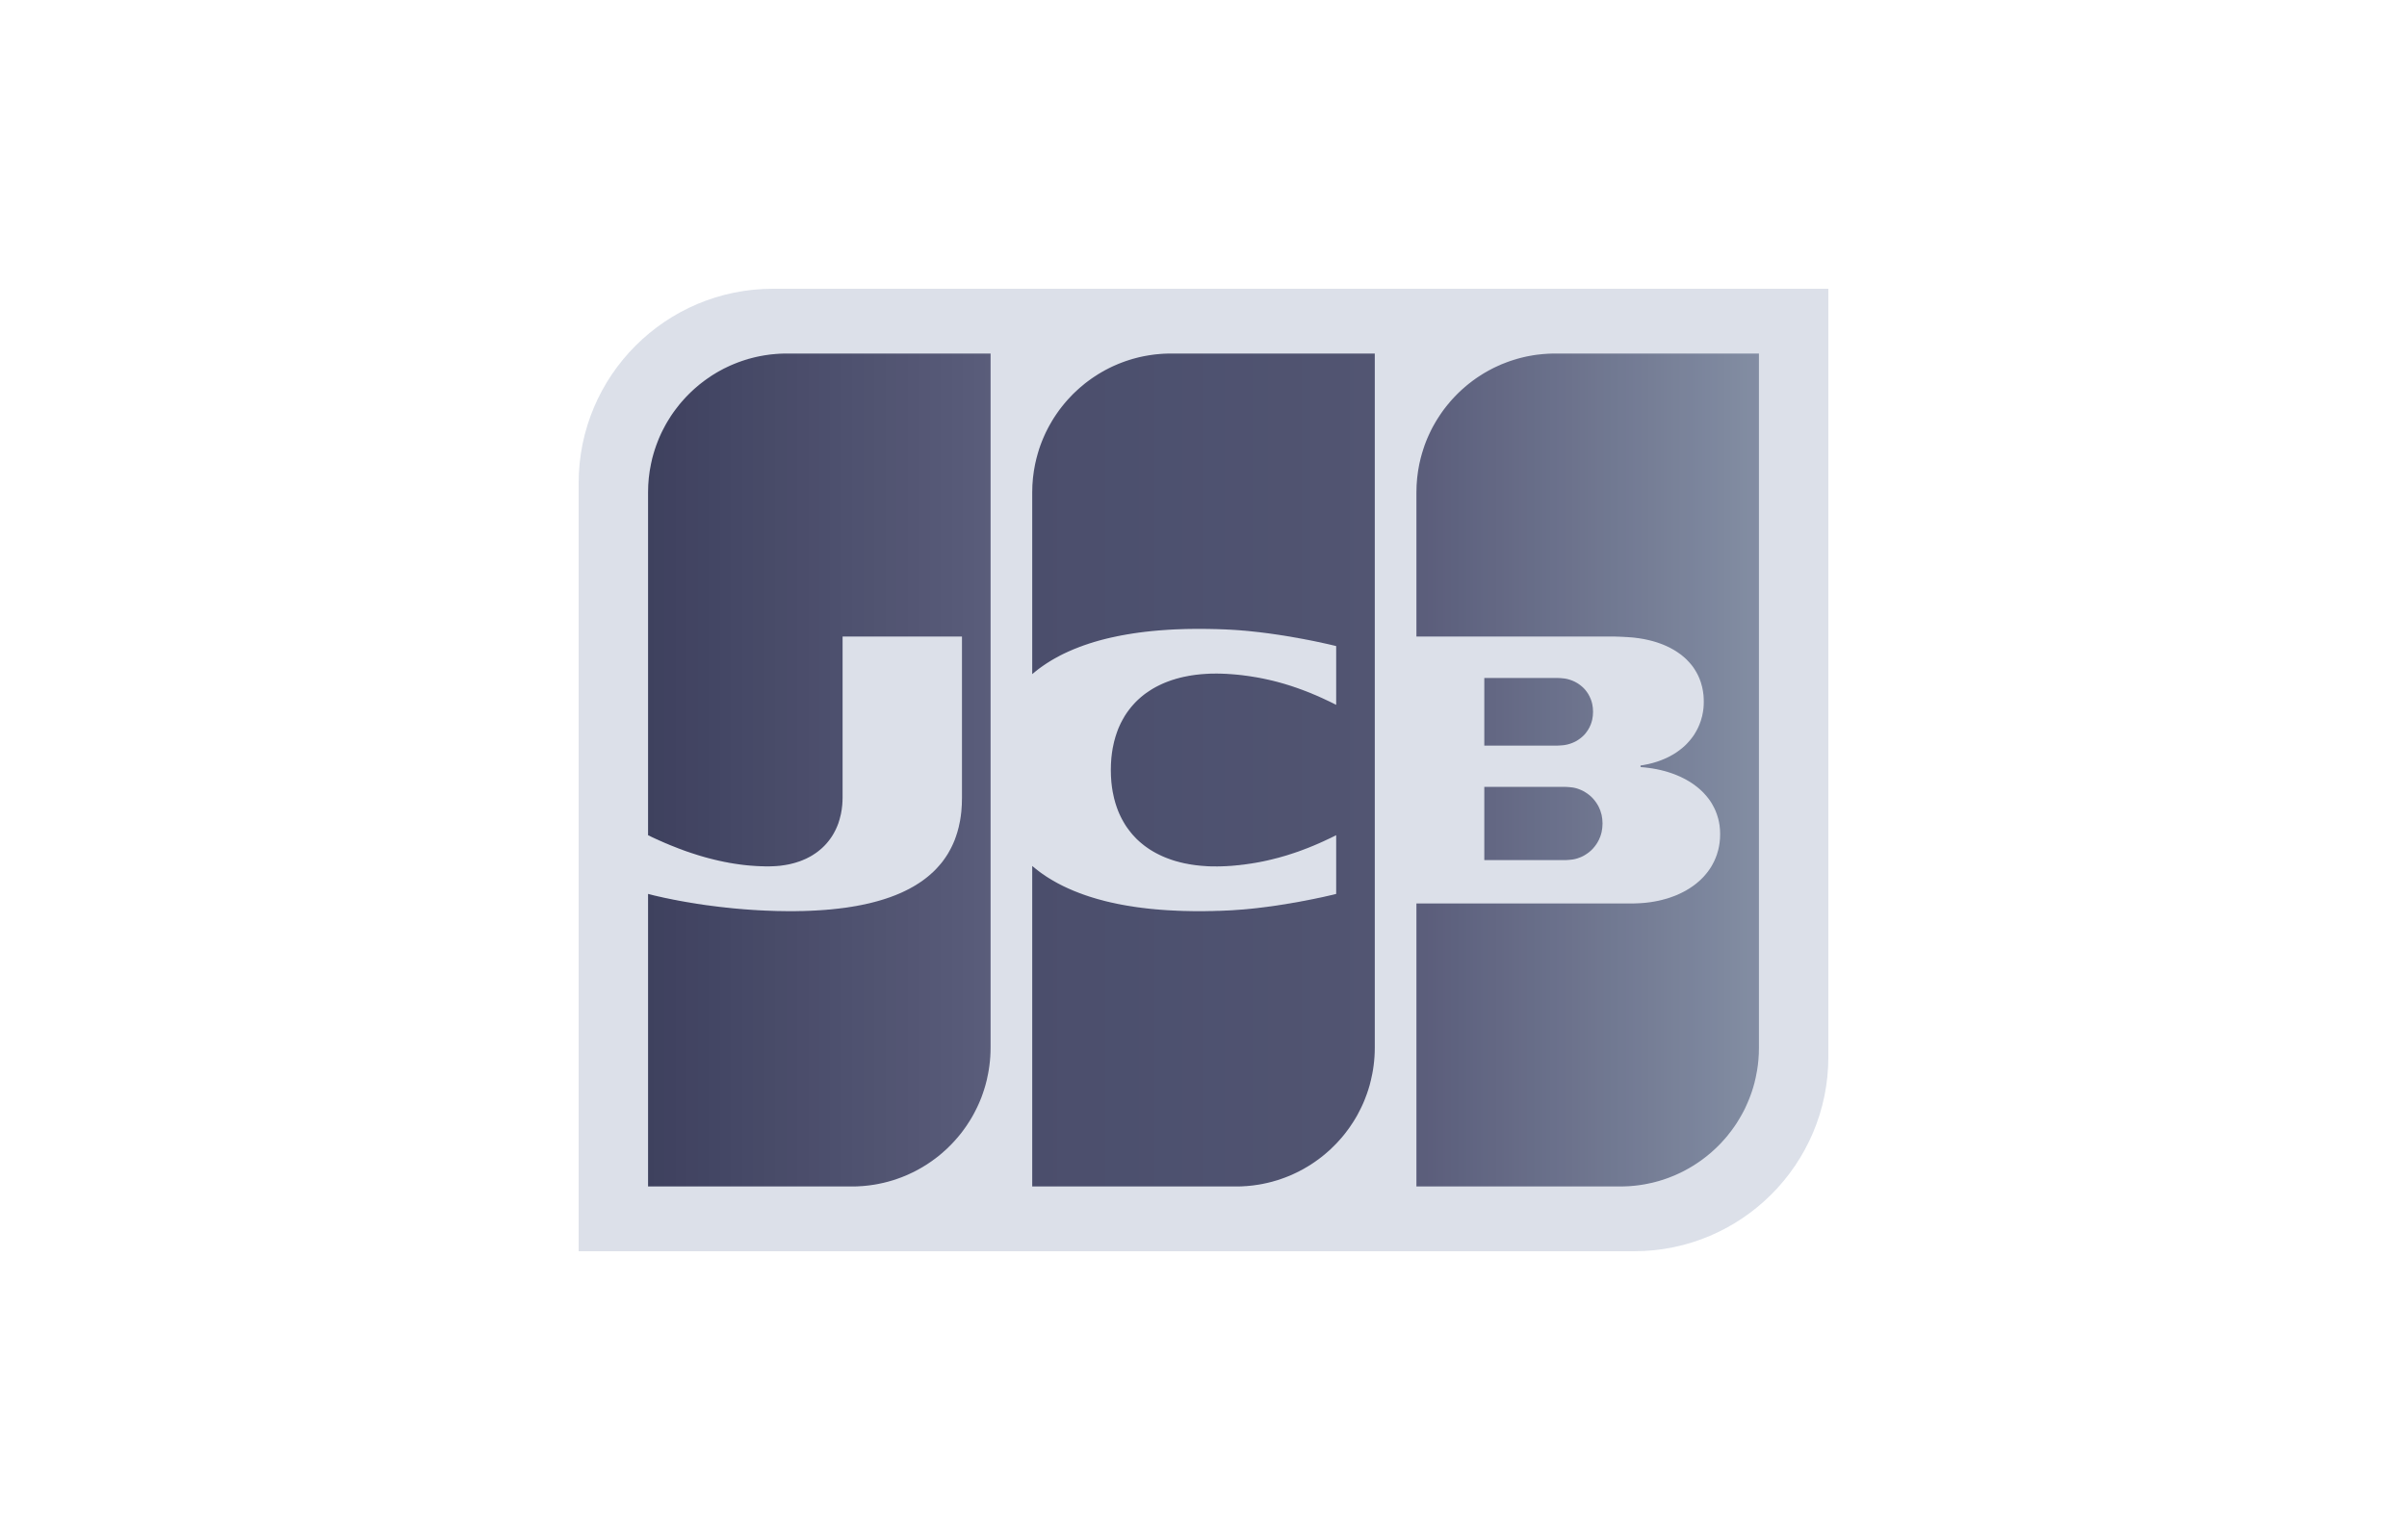
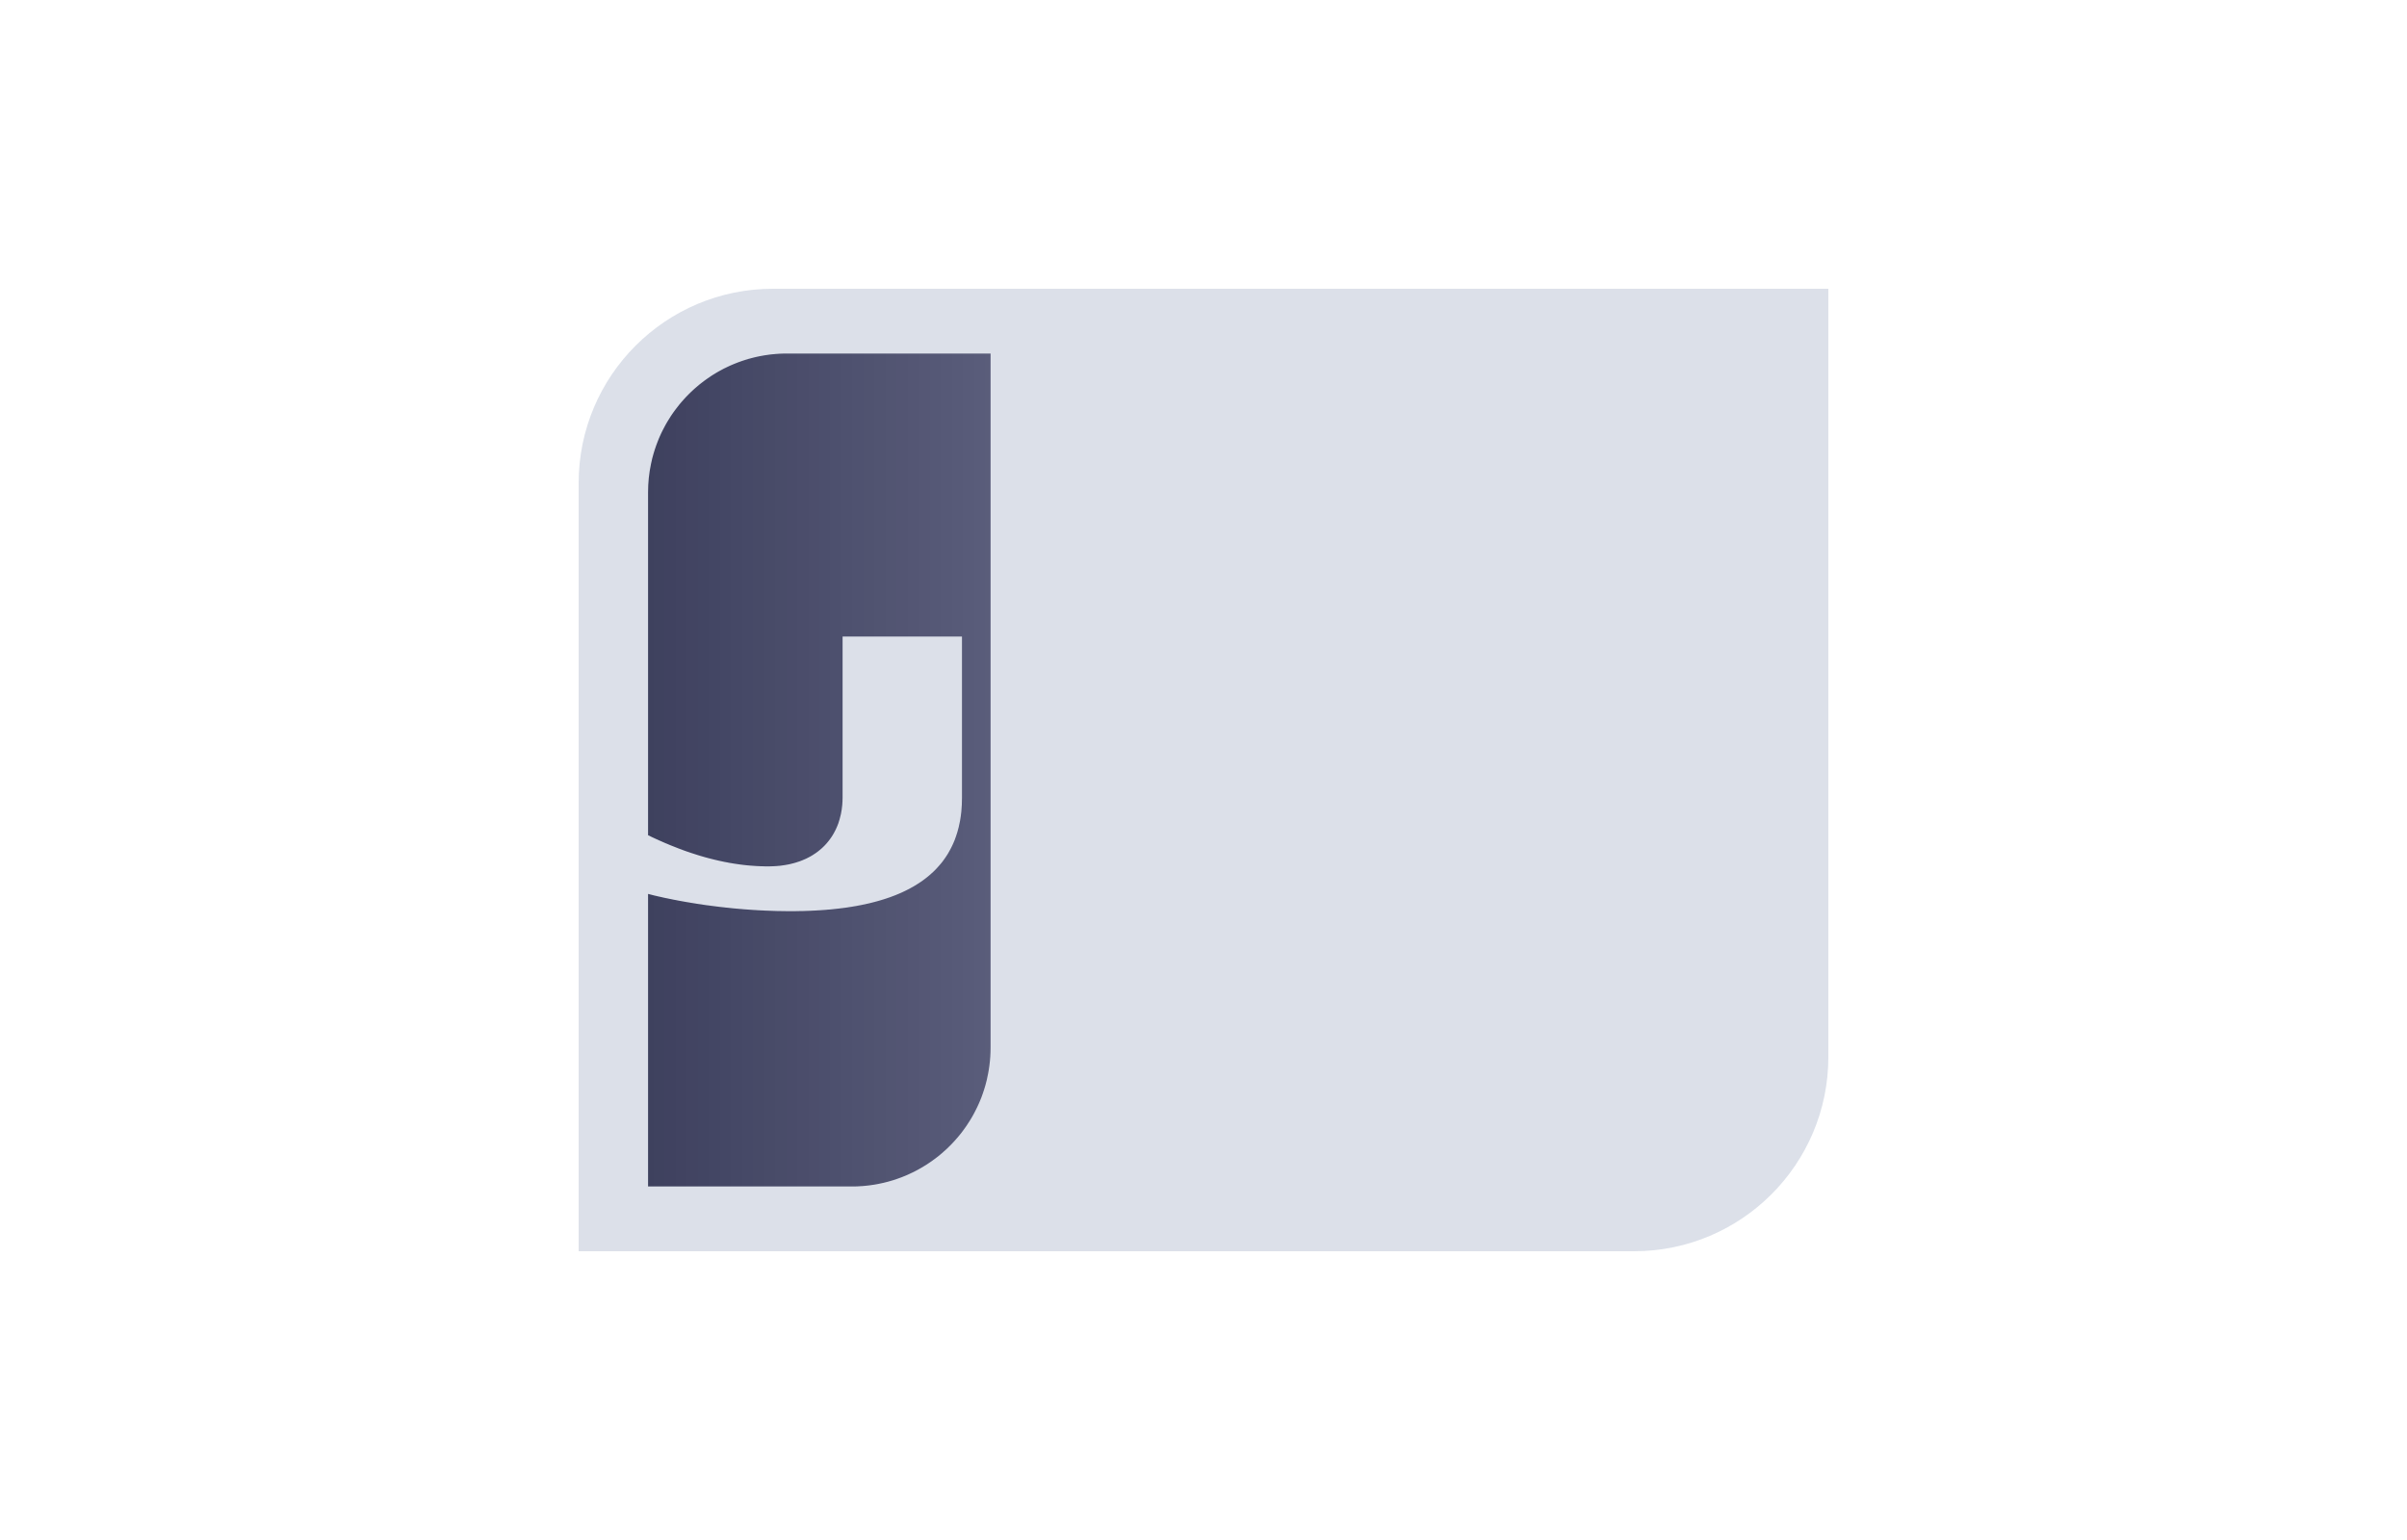
<svg xmlns="http://www.w3.org/2000/svg" width="50" height="32" viewBox="0 0 50 32" fill="none">
  <g opacity="0.9">
    <path fill-rule="evenodd" clip-rule="evenodd" d="M37.98 21.962C37.98 24.192 36.173 26 33.942 26H12.02V10.039C12.02 7.808 13.828 6 16.058 6L37.98 6V21.962H37.98Z" fill="#D8DDE7" />
-     <path fill-rule="evenodd" clip-rule="evenodd" d="M30.833 16.351H30.848H30.875H30.903H30.931H30.959H30.987H31.015H31.043H31.07H31.098H31.126H31.154H31.182H31.209H31.237H31.265H31.293H31.321H31.349H31.377H31.404H31.432H31.46H31.488H31.516H31.544H31.571H31.599H31.627H31.655H31.683H31.711H31.738H31.766H31.794H31.822H31.85H31.878H31.905H31.933H31.961H31.989H32.017H32.045H32.072H32.1H32.128H32.156H32.184H32.212H32.239H32.267H32.295H32.323H32.351H32.379H32.407H32.434H32.462H32.49H32.513L32.518 16.351C32.526 16.351 32.536 16.351 32.546 16.352C32.555 16.352 32.564 16.353 32.574 16.354C32.583 16.354 32.592 16.355 32.602 16.356C32.611 16.357 32.62 16.358 32.629 16.359C32.639 16.36 32.648 16.361 32.657 16.362C32.667 16.364 32.676 16.365 32.685 16.366C32.691 16.367 32.697 16.369 32.702 16.37L32.713 16.372C32.722 16.374 32.731 16.377 32.741 16.379C32.75 16.382 32.759 16.384 32.769 16.387C32.778 16.39 32.787 16.394 32.796 16.397C32.806 16.4 32.815 16.404 32.824 16.408C32.834 16.412 32.843 16.416 32.852 16.42C32.861 16.424 32.871 16.428 32.88 16.433C32.889 16.438 32.898 16.443 32.908 16.448C32.917 16.453 32.926 16.459 32.935 16.465C32.945 16.471 32.954 16.477 32.963 16.483C32.973 16.489 32.982 16.496 32.991 16.503C33.001 16.51 33.01 16.517 33.019 16.525C33.029 16.533 33.038 16.541 33.047 16.549C33.056 16.558 33.066 16.567 33.075 16.576C33.084 16.586 33.093 16.596 33.102 16.606C33.112 16.617 33.121 16.628 33.13 16.64C33.14 16.652 33.149 16.665 33.158 16.678C33.168 16.692 33.177 16.707 33.186 16.722C33.196 16.739 33.205 16.756 33.214 16.774C33.224 16.796 33.233 16.818 33.242 16.84C33.253 16.87 33.262 16.902 33.27 16.934C33.282 16.991 33.289 17.05 33.289 17.111C33.289 17.174 33.282 17.233 33.27 17.289C33.262 17.322 33.253 17.354 33.242 17.384C33.233 17.406 33.224 17.428 33.214 17.45C33.205 17.468 33.196 17.485 33.186 17.502C33.177 17.517 33.168 17.532 33.158 17.546C33.149 17.559 33.14 17.572 33.13 17.584C33.121 17.596 33.112 17.607 33.102 17.618C33.093 17.628 33.084 17.638 33.075 17.648C33.066 17.657 33.056 17.666 33.047 17.675C33.038 17.683 33.029 17.691 33.019 17.699C33.01 17.707 33.001 17.714 32.991 17.721C32.982 17.728 32.973 17.735 32.963 17.741C32.954 17.747 32.945 17.753 32.935 17.759C32.926 17.765 32.917 17.77 32.908 17.776C32.898 17.781 32.889 17.786 32.88 17.791C32.871 17.795 32.861 17.8 32.852 17.804C32.843 17.808 32.834 17.812 32.824 17.816C32.815 17.82 32.806 17.823 32.796 17.826C32.787 17.83 32.778 17.833 32.769 17.836C32.759 17.839 32.75 17.841 32.741 17.844C32.731 17.846 32.722 17.849 32.713 17.851L32.702 17.853C32.697 17.855 32.691 17.856 32.685 17.857C32.676 17.858 32.667 17.86 32.657 17.861C32.648 17.862 32.639 17.863 32.629 17.864C32.62 17.866 32.611 17.866 32.602 17.867C32.592 17.868 32.583 17.869 32.574 17.869C32.564 17.87 32.555 17.871 32.546 17.871C32.536 17.872 32.526 17.872 32.518 17.872L32.503 17.872H32.49H32.462H32.434H32.407H32.379H32.351H32.323H32.295H32.267H32.239H32.212H32.184H32.156H32.128H32.1H32.072H32.045H32.017H31.989H31.961H31.933H31.905H31.878H31.85H31.822H31.794H31.766H31.738H31.711H31.683H31.655H31.627H31.599H31.571H31.544H31.516H31.488H31.46H31.432H31.404H31.377H31.349H31.321H31.293H31.265H31.237H31.209H31.182H31.154H31.126H31.098H31.07H31.043H31.015H30.987H30.959H30.931H30.903H30.875H30.848H30.833V16.351ZM33.075 14.628C33.086 14.679 33.092 14.733 33.092 14.79C33.092 14.847 33.086 14.901 33.075 14.953C33.068 14.985 33.058 15.017 33.047 15.047C33.039 15.069 33.029 15.09 33.019 15.111C33.011 15.128 33.001 15.145 32.991 15.161C32.983 15.176 32.973 15.19 32.963 15.203C32.955 15.215 32.945 15.227 32.936 15.239C32.927 15.25 32.917 15.26 32.908 15.271C32.899 15.28 32.889 15.289 32.88 15.298C32.871 15.307 32.862 15.315 32.852 15.323C32.843 15.331 32.834 15.338 32.824 15.345C32.815 15.352 32.806 15.359 32.796 15.365C32.787 15.372 32.778 15.378 32.769 15.383C32.759 15.389 32.75 15.394 32.741 15.4C32.732 15.405 32.722 15.41 32.713 15.414C32.704 15.419 32.694 15.423 32.685 15.427C32.676 15.431 32.667 15.435 32.657 15.439C32.648 15.443 32.639 15.446 32.629 15.449C32.62 15.453 32.611 15.456 32.602 15.458C32.592 15.461 32.583 15.464 32.574 15.466C32.565 15.469 32.555 15.471 32.546 15.473C32.537 15.475 32.527 15.477 32.518 15.478L32.511 15.48C32.506 15.48 32.499 15.482 32.49 15.483C32.482 15.484 32.472 15.485 32.462 15.486C32.454 15.487 32.444 15.488 32.434 15.488C32.425 15.489 32.416 15.49 32.407 15.49C32.397 15.491 32.388 15.492 32.379 15.492C32.369 15.492 32.36 15.492 32.351 15.493L32.347 15.493H32.323H32.295H32.267H32.24H32.212H32.184H32.156H32.128H32.1H32.073H32.045H32.017H31.989H31.961H31.933H31.906H31.878H31.85H31.822H31.794H31.767H31.739H31.711H31.683H31.655H31.627H31.599H31.572H31.544H31.516H31.488H31.46H31.432H31.405H31.377H31.349H31.321H31.293H31.265H31.238H31.21H31.182H31.154H31.126H31.098H31.07H31.043H31.015H30.987H30.959H30.931H30.904H30.876H30.848H30.833V14.088H30.848H30.876H30.904H30.931H30.959H30.987H31.015H31.043H31.07H31.098H31.126H31.154H31.182H31.21H31.238H31.265H31.293H31.321H31.349H31.377H31.405H31.432H31.46H31.488H31.516H31.544H31.572H31.599H31.627H31.655H31.683H31.711H31.739H31.767H31.794H31.822H31.85H31.878H31.906H31.933H31.961H31.989H32.017H32.045H32.073H32.1H32.128H32.156H32.184H32.212H32.24H32.267H32.295H32.323H32.351H32.363L32.379 14.089C32.388 14.089 32.397 14.09 32.407 14.09C32.416 14.091 32.425 14.092 32.434 14.092C32.444 14.093 32.454 14.094 32.462 14.095C32.472 14.096 32.482 14.097 32.49 14.098C32.499 14.099 32.506 14.1 32.511 14.1L32.518 14.102C32.527 14.103 32.537 14.105 32.546 14.107C32.555 14.109 32.565 14.112 32.574 14.114C32.583 14.117 32.592 14.119 32.602 14.122C32.611 14.125 32.62 14.128 32.629 14.131C32.639 14.134 32.648 14.138 32.657 14.141C32.667 14.145 32.676 14.149 32.685 14.153C32.694 14.157 32.704 14.162 32.713 14.166C32.722 14.171 32.732 14.176 32.741 14.181C32.75 14.186 32.759 14.191 32.769 14.197C32.778 14.203 32.787 14.209 32.796 14.215C32.806 14.222 32.815 14.228 32.824 14.235C32.834 14.242 32.843 14.25 32.852 14.258C32.862 14.266 32.871 14.274 32.88 14.282C32.889 14.291 32.899 14.301 32.908 14.31C32.917 14.32 32.927 14.331 32.936 14.342C32.945 14.353 32.955 14.365 32.963 14.377C32.973 14.391 32.983 14.405 32.991 14.419C33.001 14.436 33.011 14.452 33.019 14.47C33.029 14.49 33.039 14.512 33.047 14.534C33.058 14.564 33.068 14.595 33.075 14.628ZM36.527 7.346H36.538L36.538 21.769C36.538 21.855 36.535 21.941 36.527 22.025C36.521 22.099 36.511 22.172 36.499 22.245C36.491 22.294 36.482 22.342 36.471 22.39C36.463 22.428 36.454 22.467 36.444 22.505C36.435 22.538 36.425 22.571 36.416 22.604C36.407 22.633 36.398 22.663 36.388 22.692C36.379 22.718 36.37 22.744 36.36 22.77C36.351 22.794 36.342 22.818 36.332 22.842C36.323 22.865 36.314 22.887 36.304 22.909C36.295 22.93 36.286 22.951 36.276 22.972C36.267 22.991 36.258 23.011 36.249 23.031C36.239 23.049 36.23 23.068 36.221 23.087C36.212 23.104 36.202 23.122 36.193 23.139C36.184 23.156 36.175 23.173 36.165 23.189C36.156 23.205 36.147 23.221 36.137 23.237C36.128 23.253 36.119 23.268 36.109 23.283C36.1 23.298 36.091 23.313 36.082 23.328C36.072 23.342 36.063 23.356 36.054 23.37C36.045 23.384 36.035 23.397 36.026 23.411C36.017 23.424 36.007 23.437 35.998 23.45C35.989 23.463 35.98 23.476 35.97 23.489C35.961 23.501 35.952 23.513 35.942 23.525C35.933 23.537 35.924 23.549 35.914 23.561C35.905 23.573 35.896 23.584 35.887 23.596C35.877 23.607 35.868 23.618 35.859 23.629C35.85 23.64 35.84 23.651 35.831 23.662C35.822 23.672 35.812 23.683 35.803 23.693C35.794 23.703 35.785 23.713 35.775 23.724C35.766 23.734 35.757 23.744 35.748 23.754C35.738 23.763 35.729 23.773 35.72 23.782C35.71 23.792 35.701 23.801 35.692 23.811C35.683 23.82 35.673 23.829 35.664 23.838C35.655 23.847 35.645 23.856 35.636 23.865C35.627 23.873 35.618 23.882 35.608 23.891C35.599 23.899 35.59 23.908 35.58 23.916C35.571 23.924 35.562 23.933 35.553 23.941C35.543 23.949 35.534 23.957 35.525 23.965C35.516 23.973 35.506 23.98 35.497 23.988C35.488 23.996 35.478 24.003 35.469 24.011C35.46 24.019 35.451 24.026 35.441 24.034C35.432 24.041 35.423 24.048 35.413 24.055C35.404 24.062 35.395 24.069 35.386 24.076C35.376 24.083 35.367 24.09 35.358 24.097C35.348 24.104 35.339 24.111 35.33 24.117C35.321 24.124 35.311 24.13 35.302 24.137C35.293 24.143 35.283 24.15 35.274 24.156C35.265 24.162 35.256 24.169 35.246 24.175C35.237 24.181 35.228 24.187 35.218 24.193C35.209 24.199 35.2 24.205 35.191 24.211C35.181 24.216 35.172 24.222 35.163 24.228C35.154 24.234 35.144 24.239 35.135 24.245L35.107 24.261C35.098 24.267 35.089 24.272 35.079 24.278C35.07 24.283 35.061 24.288 35.051 24.293C35.042 24.298 35.033 24.303 35.024 24.308C35.014 24.314 35.005 24.318 34.996 24.323C34.986 24.328 34.977 24.333 34.968 24.338C34.959 24.343 34.949 24.347 34.94 24.352C34.931 24.356 34.922 24.361 34.912 24.366C34.903 24.37 34.894 24.374 34.884 24.379L34.856 24.392L34.829 24.404C34.819 24.409 34.81 24.413 34.801 24.417C34.792 24.421 34.782 24.425 34.773 24.429C34.764 24.433 34.754 24.436 34.745 24.44C34.736 24.444 34.727 24.448 34.717 24.451C34.708 24.455 34.699 24.459 34.69 24.462C34.68 24.466 34.671 24.469 34.662 24.473L34.634 24.483C34.624 24.486 34.615 24.49 34.606 24.493C34.597 24.496 34.587 24.5 34.578 24.503C34.569 24.506 34.559 24.509 34.55 24.512L34.522 24.521C34.513 24.524 34.504 24.526 34.495 24.529L34.467 24.538C34.458 24.54 34.448 24.543 34.439 24.546C34.43 24.548 34.42 24.551 34.411 24.553C34.402 24.556 34.392 24.558 34.383 24.561L34.355 24.568L34.328 24.575L34.3 24.581C34.29 24.583 34.281 24.585 34.272 24.587C34.263 24.589 34.253 24.591 34.244 24.593L34.216 24.599L34.188 24.604C34.179 24.606 34.17 24.608 34.16 24.61C34.151 24.611 34.142 24.613 34.133 24.614L34.105 24.619L34.077 24.623L34.049 24.627C34.04 24.628 34.031 24.63 34.021 24.631C34.012 24.632 34.003 24.633 33.993 24.634C33.984 24.635 33.975 24.636 33.966 24.637C33.956 24.638 33.947 24.639 33.938 24.64C33.928 24.641 33.919 24.642 33.91 24.642C33.901 24.643 33.891 24.644 33.882 24.645C33.873 24.646 33.864 24.646 33.854 24.647L33.826 24.649C33.817 24.649 33.808 24.65 33.798 24.65C33.789 24.651 33.78 24.651 33.771 24.651L33.743 24.652L33.715 24.653C33.706 24.653 33.696 24.653 33.687 24.654L33.659 24.654L33.654 24.654H33.632H33.604H33.576H33.548H33.52H33.492H33.464H33.437H33.409H33.381H33.353H33.325H33.297H33.27H33.242H33.214H33.186H33.158H33.13H33.102H33.075H33.047H33.019H32.991H32.963H32.935H32.908H32.88H32.852H32.824H32.796H32.768H32.74H32.713H32.685H32.657H32.629H32.601H32.573H32.546H32.518H32.49H32.462H32.434H32.406H32.379H32.351H32.323H32.295H32.267H32.239H32.212H32.184H32.156H32.128H32.1H32.072H32.044H32.017H31.989H31.961H31.933H31.905H31.877H31.849H31.822H31.794H31.766H31.738H31.71H31.683H31.655H31.627H31.599H31.571H31.543H31.515H31.488H31.46H31.432H31.404H31.376H31.348H31.32H31.293H31.265H31.237H31.209H31.181H31.154H31.126H31.098H31.07H31.042H31.014H30.986H30.959H30.931H30.903H30.875H30.847H30.819H30.791H30.764H30.736H30.708H30.68H30.652H30.625H30.597H30.569H30.541H30.513H30.485H30.457H30.43H30.402H30.374H30.346H30.318H30.29H30.262H30.235H30.207H30.179H30.151H30.123H30.096H30.068H30.04H30.012H29.984H29.956H29.928H29.901H29.873H29.845H29.817H29.789H29.761H29.733H29.706H29.678H29.65H29.622H29.594H29.567H29.539H29.511H29.483H29.423V18.773H29.483H29.511H29.539H29.567H29.594H29.622H29.65H29.678H29.706H29.733H29.761H29.789H29.817H29.845H29.873H29.901H29.928H29.956H29.984H30.012H30.04H30.068H30.096H30.123H30.151H30.179H30.207H30.235H30.262H30.29H30.318H30.346H30.374H30.402H30.43H30.457H30.485H30.513H30.541H30.569H30.597H30.625H30.652H30.68H30.708H30.736H30.764H30.791H30.819H30.847H30.875H30.903H30.931H30.959H30.986H31.014H31.042H31.07H31.098H31.126H31.154H31.181H31.209H31.237H31.265H31.293H31.32H31.348H31.376H31.404H31.432H31.46H31.488H31.515H31.543H31.571H31.599H31.627H31.655H31.683H31.71H31.738H31.766H31.794H31.822H31.849H31.877H31.905H31.933H31.961H31.989H32.017H32.044H32.072H32.1H32.128H32.156H32.184H32.212H32.239H32.267H32.295H32.323H32.351H32.379H32.406H32.434H32.462H32.49H32.518H32.546H32.573H32.601H32.629H32.657H32.685H32.713H32.74H32.768H32.796H32.824H32.852H32.88H32.908H32.935H32.963H32.991H33.019H33.047H33.075H33.102H33.13H33.158H33.186H33.214H33.242H33.27H33.297H33.325H33.353H33.381H33.409H33.437H33.464H33.492H33.52H33.548H33.576H33.604H33.632H33.659H33.687H33.715H33.743H33.771H33.798H33.826H33.854H33.882H33.897L33.91 18.773L33.938 18.773L33.966 18.772C33.975 18.772 33.984 18.772 33.993 18.771C34.003 18.771 34.012 18.771 34.021 18.77L34.049 18.769L34.077 18.767L34.105 18.765L34.133 18.763L34.16 18.761C34.17 18.76 34.179 18.759 34.188 18.758C34.198 18.757 34.207 18.756 34.216 18.755L34.244 18.751C34.253 18.75 34.263 18.749 34.272 18.748C34.281 18.747 34.29 18.745 34.3 18.744C34.309 18.742 34.318 18.741 34.328 18.739L34.355 18.735L34.383 18.73C34.392 18.728 34.402 18.726 34.411 18.724C34.42 18.723 34.43 18.721 34.439 18.719L34.467 18.713C34.476 18.711 34.485 18.709 34.495 18.706C34.504 18.704 34.513 18.702 34.522 18.7C34.532 18.697 34.541 18.695 34.55 18.692C34.559 18.69 34.569 18.688 34.578 18.685C34.587 18.682 34.597 18.68 34.606 18.677C34.615 18.674 34.624 18.672 34.634 18.669L34.662 18.66C34.671 18.657 34.68 18.654 34.69 18.651C34.699 18.648 34.708 18.645 34.717 18.641C34.727 18.638 34.736 18.635 34.745 18.631C34.755 18.628 34.764 18.624 34.773 18.621C34.782 18.617 34.792 18.613 34.801 18.61C34.81 18.606 34.819 18.602 34.829 18.599C34.838 18.595 34.847 18.59 34.856 18.587C34.866 18.582 34.875 18.578 34.884 18.574C34.894 18.57 34.903 18.565 34.912 18.561C34.922 18.556 34.931 18.552 34.94 18.547C34.949 18.543 34.959 18.538 34.968 18.533C34.977 18.528 34.986 18.523 34.996 18.518C35.005 18.513 35.014 18.508 35.024 18.503C35.033 18.497 35.042 18.492 35.051 18.486C35.061 18.481 35.07 18.475 35.079 18.47C35.089 18.464 35.098 18.458 35.107 18.452C35.117 18.446 35.126 18.44 35.135 18.433C35.144 18.427 35.154 18.421 35.163 18.414C35.172 18.407 35.181 18.401 35.191 18.394C35.2 18.387 35.209 18.38 35.218 18.373C35.228 18.365 35.237 18.358 35.246 18.351C35.256 18.343 35.265 18.335 35.274 18.327C35.284 18.319 35.293 18.311 35.302 18.303C35.311 18.294 35.321 18.285 35.33 18.277C35.339 18.268 35.349 18.259 35.358 18.249C35.367 18.24 35.376 18.23 35.386 18.22C35.395 18.21 35.404 18.2 35.413 18.19C35.423 18.179 35.432 18.168 35.441 18.157C35.451 18.145 35.46 18.134 35.469 18.122C35.478 18.11 35.488 18.097 35.497 18.084C35.507 18.071 35.516 18.057 35.525 18.044C35.534 18.029 35.544 18.014 35.553 17.999C35.562 17.983 35.572 17.967 35.58 17.95C35.59 17.932 35.599 17.914 35.608 17.895C35.618 17.875 35.627 17.854 35.636 17.832C35.646 17.808 35.655 17.783 35.664 17.758C35.674 17.727 35.684 17.695 35.692 17.663C35.704 17.615 35.713 17.567 35.72 17.517C35.728 17.457 35.732 17.395 35.732 17.332C35.732 17.27 35.728 17.21 35.72 17.151C35.713 17.103 35.704 17.056 35.692 17.011C35.684 16.98 35.674 16.949 35.664 16.92C35.655 16.895 35.646 16.871 35.636 16.847C35.627 16.827 35.618 16.806 35.608 16.787C35.599 16.769 35.59 16.751 35.58 16.734C35.572 16.718 35.562 16.702 35.553 16.686C35.544 16.672 35.534 16.657 35.525 16.643C35.516 16.63 35.507 16.617 35.497 16.604C35.488 16.592 35.479 16.58 35.469 16.568C35.46 16.556 35.451 16.545 35.441 16.534C35.432 16.523 35.423 16.513 35.413 16.503C35.404 16.492 35.395 16.483 35.386 16.473C35.376 16.463 35.367 16.454 35.358 16.445C35.349 16.436 35.339 16.427 35.33 16.419C35.321 16.41 35.311 16.402 35.302 16.394C35.293 16.386 35.284 16.378 35.274 16.37C35.265 16.362 35.256 16.355 35.246 16.347C35.237 16.34 35.228 16.333 35.218 16.326C35.209 16.319 35.2 16.312 35.191 16.305C35.181 16.299 35.172 16.292 35.163 16.286C35.154 16.279 35.144 16.273 35.135 16.267C35.126 16.261 35.117 16.255 35.107 16.249C35.098 16.243 35.089 16.238 35.079 16.232C35.07 16.227 35.061 16.221 35.051 16.216C35.042 16.21 35.033 16.205 35.024 16.2C35.014 16.195 35.005 16.19 34.996 16.185C34.986 16.18 34.977 16.175 34.968 16.171C34.959 16.166 34.949 16.161 34.94 16.157C34.931 16.152 34.922 16.148 34.912 16.143C34.903 16.139 34.894 16.135 34.884 16.131C34.875 16.127 34.866 16.123 34.856 16.119C34.847 16.115 34.838 16.111 34.829 16.107C34.819 16.103 34.81 16.099 34.801 16.096C34.792 16.092 34.782 16.089 34.773 16.085C34.764 16.082 34.755 16.078 34.745 16.075C34.736 16.072 34.727 16.068 34.717 16.065C34.708 16.062 34.699 16.059 34.69 16.056C34.68 16.053 34.671 16.05 34.662 16.047C34.652 16.044 34.643 16.041 34.634 16.038L34.606 16.03C34.597 16.027 34.587 16.025 34.578 16.022C34.569 16.02 34.559 16.017 34.55 16.015C34.541 16.012 34.532 16.01 34.522 16.008C34.513 16.006 34.504 16.003 34.495 16.001C34.485 15.999 34.476 15.997 34.467 15.995C34.458 15.993 34.448 15.991 34.439 15.989C34.43 15.987 34.42 15.985 34.411 15.983L34.383 15.978L34.355 15.973C34.346 15.971 34.337 15.97 34.328 15.968L34.3 15.964C34.29 15.962 34.281 15.961 34.272 15.96L34.244 15.956L34.216 15.953L34.188 15.949L34.16 15.946L34.133 15.944L34.105 15.941L34.079 15.94L34.079 15.906L34.105 15.902L34.133 15.898C34.142 15.896 34.151 15.894 34.16 15.893L34.188 15.887C34.198 15.886 34.207 15.883 34.216 15.882L34.244 15.876C34.253 15.873 34.263 15.871 34.272 15.869C34.281 15.867 34.29 15.864 34.3 15.862C34.309 15.86 34.318 15.857 34.328 15.855C34.337 15.852 34.346 15.85 34.355 15.847C34.365 15.844 34.374 15.842 34.383 15.839C34.392 15.836 34.402 15.833 34.411 15.83C34.42 15.827 34.43 15.824 34.439 15.821C34.448 15.818 34.458 15.815 34.467 15.811C34.476 15.808 34.485 15.805 34.495 15.801C34.504 15.798 34.513 15.794 34.522 15.79C34.532 15.787 34.541 15.783 34.55 15.779C34.56 15.775 34.569 15.771 34.578 15.767C34.587 15.763 34.597 15.759 34.606 15.755C34.615 15.751 34.625 15.746 34.634 15.742C34.643 15.737 34.652 15.733 34.662 15.728C34.671 15.723 34.68 15.719 34.69 15.714C34.699 15.709 34.708 15.704 34.717 15.698C34.727 15.693 34.736 15.688 34.745 15.683C34.755 15.677 34.764 15.672 34.773 15.666C34.782 15.66 34.792 15.655 34.801 15.649C34.81 15.643 34.819 15.636 34.829 15.63C34.838 15.624 34.847 15.617 34.856 15.611C34.866 15.604 34.875 15.597 34.884 15.591C34.894 15.584 34.903 15.576 34.912 15.569C34.922 15.562 34.931 15.554 34.94 15.547C34.95 15.539 34.959 15.531 34.968 15.523C34.977 15.514 34.987 15.506 34.996 15.498C35.005 15.489 35.014 15.48 35.024 15.471C35.033 15.461 35.042 15.452 35.051 15.443C35.061 15.433 35.07 15.423 35.079 15.412C35.089 15.402 35.098 15.391 35.107 15.38C35.117 15.369 35.126 15.357 35.135 15.345C35.145 15.333 35.154 15.321 35.163 15.308C35.172 15.295 35.182 15.281 35.191 15.268C35.2 15.253 35.209 15.238 35.218 15.223C35.228 15.207 35.237 15.191 35.246 15.174C35.256 15.156 35.265 15.138 35.274 15.119C35.284 15.098 35.293 15.077 35.302 15.055C35.312 15.03 35.321 15.005 35.33 14.979C35.34 14.947 35.35 14.914 35.358 14.881C35.37 14.827 35.38 14.772 35.386 14.716C35.39 14.672 35.392 14.627 35.392 14.582C35.392 14.534 35.39 14.488 35.386 14.442C35.38 14.384 35.37 14.328 35.358 14.274C35.35 14.24 35.34 14.207 35.33 14.175C35.321 14.149 35.312 14.124 35.302 14.099C35.293 14.078 35.284 14.057 35.274 14.036C35.265 14.018 35.256 14 35.246 13.982C35.237 13.966 35.228 13.95 35.218 13.934C35.209 13.919 35.2 13.905 35.191 13.891C35.182 13.877 35.172 13.864 35.163 13.851C35.154 13.839 35.145 13.827 35.135 13.815C35.126 13.804 35.117 13.793 35.107 13.782C35.098 13.771 35.089 13.761 35.079 13.751C35.07 13.741 35.061 13.731 35.051 13.722C35.042 13.712 35.033 13.703 35.024 13.694C35.014 13.685 35.005 13.677 34.996 13.668C34.987 13.66 34.977 13.652 34.968 13.644C34.959 13.636 34.95 13.629 34.94 13.621C34.931 13.614 34.922 13.607 34.912 13.599C34.903 13.592 34.894 13.586 34.884 13.579C34.875 13.572 34.866 13.566 34.856 13.559C34.847 13.553 34.838 13.547 34.829 13.541C34.819 13.535 34.81 13.529 34.801 13.523C34.792 13.517 34.782 13.512 34.773 13.506C34.764 13.501 34.755 13.495 34.745 13.49C34.736 13.485 34.727 13.48 34.717 13.475C34.708 13.47 34.699 13.465 34.69 13.46C34.68 13.455 34.671 13.451 34.662 13.446C34.652 13.442 34.643 13.437 34.634 13.433C34.625 13.428 34.615 13.424 34.606 13.42C34.597 13.416 34.587 13.412 34.578 13.408C34.569 13.404 34.56 13.4 34.55 13.396C34.541 13.393 34.532 13.389 34.522 13.385C34.513 13.382 34.504 13.378 34.495 13.375C34.485 13.371 34.476 13.368 34.467 13.365C34.458 13.361 34.448 13.358 34.439 13.355C34.43 13.352 34.42 13.349 34.411 13.346C34.402 13.343 34.392 13.34 34.383 13.337C34.374 13.334 34.365 13.332 34.355 13.329C34.346 13.326 34.337 13.324 34.328 13.321C34.318 13.319 34.309 13.316 34.3 13.314L34.272 13.307C34.263 13.304 34.253 13.302 34.244 13.3C34.235 13.298 34.225 13.296 34.216 13.294L34.188 13.288C34.179 13.286 34.17 13.284 34.16 13.282C34.151 13.28 34.142 13.279 34.133 13.277L34.105 13.272C34.096 13.271 34.086 13.269 34.077 13.268L34.049 13.263L34.021 13.259L33.993 13.256L33.966 13.252L33.938 13.249L33.91 13.246L33.882 13.244L33.854 13.242L33.826 13.24L33.798 13.238L33.788 13.238L33.771 13.237L33.743 13.235L33.715 13.233L33.687 13.232L33.659 13.231L33.632 13.229L33.604 13.229L33.576 13.228L33.548 13.227L33.52 13.227L33.505 13.227H33.492H33.464H33.437H33.409H33.381H33.353H33.325H33.297H33.27H33.242H33.214H33.186H33.158H33.13H33.102H33.075H33.047H33.019H32.991H32.963H32.935H32.908H32.88H32.852H32.824H32.796H32.768H32.74H32.713H32.685H32.657H32.629H32.601H32.573H32.546H32.518H32.49H32.462H32.434H32.406H32.379H32.351H32.323H32.295H32.267H32.239H32.212H32.184H32.156H32.128H32.1H32.072H32.044H32.017H31.989H31.961H31.933H31.905H31.877H31.849H31.822H31.794H31.766H31.738H31.71H31.683H31.655H31.627H31.599H31.571H31.543H31.515H31.488H31.46H31.432H31.404H31.376H31.348H31.32H31.293H31.265H31.237H31.209H31.181H31.154H31.126H31.098H31.07H31.042H31.014H30.986H30.959H30.931H30.903H30.875H30.847H30.819H30.791H30.764H30.736H30.708H30.68H30.652H30.625H30.597H30.569H30.541H30.513H30.485H30.457H30.43H30.402H30.374H30.346H30.318H30.29H30.262H30.235H30.207H30.179H30.151H30.123H30.096H30.068H30.04H30.012H29.984H29.956H29.928H29.901H29.873H29.845H29.817H29.789H29.761H29.733H29.706H29.678H29.65H29.622H29.594H29.567H29.539H29.511H29.483H29.423V10.231C29.423 10.03 29.444 9.833 29.483 9.643C29.491 9.602 29.501 9.562 29.511 9.522C29.519 9.488 29.529 9.454 29.539 9.42C29.547 9.39 29.557 9.36 29.567 9.33C29.575 9.303 29.585 9.276 29.594 9.249C29.603 9.225 29.613 9.2 29.622 9.175C29.631 9.153 29.64 9.13 29.65 9.107C29.659 9.086 29.668 9.065 29.678 9.044C29.687 9.024 29.696 9.004 29.706 8.984C29.715 8.965 29.724 8.946 29.733 8.928C29.743 8.91 29.752 8.892 29.761 8.874C29.77 8.857 29.78 8.84 29.789 8.824C29.798 8.807 29.808 8.791 29.817 8.775C29.826 8.759 29.835 8.744 29.845 8.728C29.854 8.713 29.863 8.698 29.873 8.684C29.882 8.669 29.891 8.655 29.901 8.641C29.91 8.627 29.919 8.613 29.928 8.6C29.938 8.586 29.947 8.573 29.956 8.56C29.965 8.547 29.975 8.534 29.984 8.521C29.993 8.509 30.003 8.497 30.012 8.484C30.021 8.472 30.03 8.46 30.04 8.448C30.049 8.436 30.058 8.425 30.068 8.413C30.077 8.402 30.086 8.391 30.096 8.38C30.105 8.369 30.114 8.358 30.123 8.347C30.133 8.336 30.142 8.326 30.151 8.315C30.16 8.305 30.17 8.294 30.179 8.284C30.188 8.274 30.198 8.264 30.207 8.254C30.216 8.245 30.225 8.235 30.235 8.225C30.244 8.216 30.253 8.206 30.262 8.197C30.272 8.187 30.281 8.178 30.29 8.169C30.3 8.16 30.309 8.151 30.318 8.142C30.327 8.133 30.337 8.125 30.346 8.116C30.355 8.107 30.364 8.099 30.374 8.09C30.383 8.082 30.392 8.074 30.402 8.066C30.411 8.058 30.42 8.049 30.43 8.041C30.439 8.034 30.448 8.026 30.457 8.018C30.467 8.01 30.476 8.002 30.485 7.995C30.494 7.987 30.504 7.98 30.513 7.972L30.541 7.951L30.569 7.929C30.578 7.922 30.587 7.915 30.597 7.908C30.606 7.902 30.615 7.895 30.625 7.888L30.652 7.868C30.662 7.862 30.671 7.855 30.68 7.849L30.708 7.83L30.736 7.812C30.745 7.806 30.754 7.8 30.764 7.794L30.791 7.777C30.801 7.771 30.81 7.765 30.819 7.759C30.829 7.754 30.838 7.748 30.847 7.743C30.857 7.737 30.866 7.732 30.875 7.727C30.884 7.721 30.894 7.716 30.903 7.711C30.912 7.706 30.921 7.7 30.931 7.695C30.94 7.69 30.949 7.686 30.959 7.681C30.968 7.676 30.977 7.671 30.986 7.666C30.996 7.661 31.005 7.657 31.014 7.652C31.023 7.647 31.033 7.643 31.042 7.638L31.07 7.625C31.079 7.62 31.088 7.616 31.098 7.612C31.107 7.607 31.116 7.603 31.126 7.599C31.135 7.595 31.144 7.591 31.154 7.587C31.163 7.582 31.172 7.578 31.181 7.574C31.191 7.57 31.2 7.567 31.209 7.563C31.218 7.559 31.228 7.555 31.237 7.552L31.265 7.541L31.293 7.53C31.302 7.526 31.311 7.523 31.32 7.52C31.33 7.516 31.339 7.513 31.348 7.51C31.358 7.506 31.367 7.503 31.376 7.5C31.385 7.497 31.395 7.494 31.404 7.491L31.432 7.482C31.441 7.479 31.45 7.476 31.46 7.473C31.469 7.47 31.478 7.467 31.488 7.465C31.497 7.462 31.506 7.459 31.515 7.456C31.525 7.454 31.534 7.451 31.543 7.449C31.552 7.446 31.562 7.444 31.571 7.441L31.599 7.434C31.608 7.432 31.617 7.429 31.627 7.427C31.636 7.425 31.645 7.423 31.655 7.42C31.664 7.418 31.673 7.416 31.683 7.414L31.71 7.408L31.738 7.402C31.747 7.401 31.757 7.399 31.766 7.397C31.775 7.395 31.785 7.393 31.794 7.392C31.803 7.39 31.812 7.389 31.822 7.387L31.849 7.382C31.859 7.381 31.868 7.379 31.877 7.378C31.887 7.377 31.896 7.375 31.905 7.374C31.915 7.373 31.924 7.372 31.933 7.37C31.942 7.369 31.952 7.368 31.961 7.367L31.989 7.364C31.998 7.363 32.007 7.362 32.017 7.361C32.026 7.36 32.035 7.359 32.044 7.358L32.072 7.356L32.1 7.354C32.109 7.353 32.119 7.352 32.128 7.352C32.137 7.351 32.147 7.351 32.156 7.35C32.165 7.35 32.174 7.349 32.184 7.349L32.212 7.348C32.221 7.348 32.23 7.347 32.239 7.347C32.249 7.347 32.258 7.347 32.267 7.347C32.276 7.347 32.286 7.346 32.295 7.346L32.302 7.346H32.323H32.351H32.379H32.406H32.434H32.462H32.49H32.518H32.546H32.573H32.601H32.629H32.657H32.685H32.713H32.74H32.768H32.796H32.824H32.852H32.88H32.908H32.935H32.963H32.991H33.019H33.047H33.075H33.102H33.13H33.158H33.186H33.214H33.242H33.27H33.297H33.325H33.353H33.381H33.409H33.437H33.464H33.492H33.52H33.548H33.576H33.604H33.632H33.659H33.687H33.715H33.743H33.771H33.798H33.826H33.854H33.882H33.91H33.938H33.966H33.993H34.021H34.049H34.077H34.105H34.133H34.16H34.188H34.216H34.244H34.272H34.3H34.328H34.355H34.383H34.411H34.439H34.467H34.495H34.522H34.55H34.578H34.606H34.634H34.662H34.69H34.717H34.745H34.773H34.801H34.829H34.856H34.884H34.912H34.94H34.968H34.996H35.024H35.051H35.079H35.107H35.135H35.163H35.191H35.218H35.246H35.274H35.302H35.33H35.358H35.386H35.413H35.441H35.469H35.497H35.525H35.553H35.58H35.608H35.636H35.664H35.692H35.72H35.748H35.775H35.803H35.831H35.859H35.887H35.914H35.942H35.97H35.998H36.026H36.054H36.082H36.109H36.137H36.165H36.193H36.221H36.249H36.276H36.304H36.332H36.36H36.388H36.416H36.444H36.471H36.499H36.527V7.346Z" fill="url(#paint0_linear_112_109)" />
    <path fill-rule="evenodd" clip-rule="evenodd" d="M13.522 17.384C13.502 17.374 13.482 17.365 13.462 17.355V10.231C13.462 10.03 13.482 9.834 13.522 9.645C13.53 9.604 13.539 9.564 13.549 9.524C13.558 9.489 13.567 9.455 13.577 9.422C13.586 9.391 13.595 9.362 13.605 9.332C13.614 9.305 13.623 9.278 13.633 9.251C13.642 9.226 13.651 9.201 13.661 9.177C13.67 9.154 13.679 9.131 13.688 9.109C13.697 9.087 13.707 9.066 13.716 9.045C13.725 9.025 13.735 9.005 13.744 8.985C13.753 8.967 13.762 8.948 13.772 8.929C13.781 8.911 13.79 8.894 13.8 8.876C13.809 8.859 13.818 8.842 13.827 8.825C13.836 8.809 13.846 8.793 13.855 8.776C13.864 8.761 13.873 8.745 13.883 8.73C13.892 8.715 13.901 8.7 13.911 8.685C13.92 8.671 13.929 8.657 13.938 8.642C13.948 8.629 13.957 8.615 13.966 8.601C13.976 8.588 13.985 8.574 13.994 8.561C14.003 8.548 14.013 8.536 14.022 8.523C14.031 8.51 14.04 8.498 14.05 8.486C14.059 8.474 14.068 8.461 14.078 8.45C14.087 8.438 14.096 8.427 14.105 8.415C14.114 8.404 14.124 8.392 14.133 8.381C14.142 8.37 14.152 8.359 14.161 8.348C14.17 8.338 14.179 8.327 14.189 8.317C14.198 8.306 14.207 8.296 14.216 8.286C14.226 8.276 14.235 8.266 14.244 8.256C14.253 8.246 14.263 8.236 14.272 8.227C14.281 8.217 14.29 8.208 14.3 8.198C14.309 8.189 14.318 8.18 14.328 8.171C14.337 8.162 14.346 8.153 14.355 8.144C14.365 8.135 14.374 8.126 14.383 8.118C14.392 8.109 14.402 8.1 14.411 8.092C14.42 8.084 14.43 8.076 14.439 8.067C14.448 8.059 14.457 8.051 14.467 8.043C14.476 8.035 14.485 8.027 14.494 8.02C14.504 8.012 14.513 8.004 14.522 7.996C14.531 7.989 14.541 7.981 14.55 7.974C14.559 7.967 14.568 7.959 14.578 7.952C14.587 7.945 14.596 7.938 14.606 7.931C14.615 7.924 14.624 7.917 14.633 7.91L14.661 7.89C14.67 7.883 14.68 7.876 14.689 7.87C14.698 7.863 14.707 7.857 14.717 7.851C14.726 7.844 14.735 7.838 14.745 7.832C14.754 7.826 14.763 7.819 14.772 7.813C14.781 7.807 14.791 7.801 14.8 7.795C14.809 7.79 14.819 7.784 14.828 7.778C14.837 7.772 14.846 7.766 14.856 7.761C14.865 7.755 14.874 7.75 14.883 7.744C14.893 7.739 14.902 7.733 14.911 7.728C14.921 7.723 14.93 7.718 14.939 7.712C14.948 7.707 14.957 7.702 14.967 7.697C14.976 7.692 14.985 7.687 14.995 7.682C15.004 7.677 15.013 7.672 15.022 7.667C15.032 7.663 15.041 7.658 15.05 7.653L15.078 7.64C15.087 7.635 15.097 7.63 15.106 7.626C15.115 7.622 15.124 7.617 15.134 7.613C15.143 7.609 15.152 7.604 15.161 7.6C15.171 7.596 15.18 7.592 15.189 7.588C15.198 7.584 15.208 7.58 15.217 7.576C15.226 7.572 15.236 7.568 15.245 7.564L15.273 7.553L15.3 7.542L15.328 7.531C15.337 7.528 15.347 7.524 15.356 7.521C15.365 7.517 15.374 7.514 15.384 7.511C15.393 7.508 15.402 7.504 15.412 7.501L15.439 7.492L15.467 7.483C15.476 7.48 15.486 7.477 15.495 7.474C15.504 7.471 15.513 7.468 15.523 7.466C15.532 7.463 15.541 7.46 15.55 7.457C15.56 7.455 15.569 7.452 15.578 7.45L15.606 7.442C15.615 7.44 15.625 7.437 15.634 7.435C15.643 7.433 15.652 7.43 15.662 7.428C15.671 7.426 15.68 7.424 15.69 7.421C15.699 7.419 15.708 7.417 15.717 7.415L15.745 7.409C15.754 7.407 15.764 7.405 15.773 7.403C15.782 7.401 15.791 7.4 15.801 7.398C15.81 7.396 15.819 7.394 15.828 7.393C15.838 7.391 15.847 7.389 15.856 7.388L15.884 7.383C15.893 7.382 15.902 7.38 15.912 7.379C15.921 7.377 15.93 7.376 15.94 7.375C15.949 7.374 15.958 7.372 15.967 7.371L15.995 7.367L16.023 7.364C16.032 7.363 16.041 7.362 16.051 7.361C16.06 7.36 16.069 7.359 16.079 7.359L16.106 7.356C16.116 7.355 16.125 7.355 16.134 7.354C16.143 7.353 16.153 7.353 16.162 7.352C16.171 7.352 16.18 7.351 16.19 7.35C16.199 7.35 16.208 7.35 16.218 7.349L16.245 7.348C16.255 7.348 16.264 7.347 16.273 7.347C16.282 7.347 16.292 7.347 16.301 7.347C16.31 7.347 16.319 7.346 16.329 7.346L16.341 7.346H16.357H16.384H16.412H16.44H16.468H16.495H16.523H16.551H16.579H16.607H16.634H16.662H16.69H16.718H16.746H16.773H16.801H16.829H16.857H16.885H16.912H16.94H16.968H16.996H17.023H17.051H17.079H17.107H17.135H17.163H17.19H17.218H17.246H17.274H17.302H17.329H17.357H17.385H17.413H17.44H17.468H17.496H17.524H17.552H17.579H17.607H17.635H17.663H17.691H17.718H17.746H17.774H17.802H17.829H17.857H17.885H17.913H17.941H17.968H17.996H18.024H18.052H18.08H18.108H18.135H18.163H18.191H18.219H18.246H18.274H18.302H18.33H18.358H18.385H18.413H18.441H18.469H18.497H18.524H18.552H18.58H18.608H18.636H18.663H18.691H18.719H18.747H18.774H18.802H18.83H18.858H18.886H18.913H18.941H18.969H18.997H19.025H19.052H19.08H19.108H19.136H19.164H19.191H19.219H19.247H19.275H19.302H19.33H19.358H19.386H19.414H19.442H19.469H19.497H19.525H19.553H19.581H19.608H19.636H19.664H19.692H19.719H19.747H19.775H19.803H19.831H19.858H19.886H19.914H19.942H19.97H19.997H20.025H20.053H20.081H20.108H20.136H20.164H20.192H20.22H20.247H20.275H20.303H20.331H20.359H20.387H20.414H20.442H20.47H20.498H20.525H20.553H20.577V21.769C20.577 21.895 20.569 22.018 20.553 22.14C20.546 22.198 20.536 22.256 20.525 22.313C20.517 22.357 20.508 22.4 20.498 22.442C20.489 22.479 20.48 22.514 20.47 22.55C20.461 22.581 20.452 22.612 20.442 22.643C20.433 22.671 20.424 22.698 20.414 22.726C20.405 22.751 20.396 22.776 20.387 22.802C20.378 22.825 20.368 22.848 20.359 22.871C20.35 22.893 20.34 22.915 20.331 22.936C20.322 22.957 20.313 22.977 20.303 22.997C20.294 23.016 20.285 23.035 20.275 23.054C20.266 23.073 20.257 23.091 20.247 23.109C20.238 23.126 20.229 23.143 20.22 23.16C20.211 23.177 20.201 23.193 20.192 23.21C20.183 23.226 20.174 23.241 20.164 23.257C20.155 23.272 20.146 23.287 20.136 23.302C20.127 23.316 20.118 23.331 20.108 23.345C20.099 23.359 20.09 23.373 20.081 23.387C20.072 23.401 20.062 23.414 20.053 23.427C20.044 23.44 20.035 23.453 20.025 23.466C20.016 23.479 20.007 23.491 19.997 23.504C19.988 23.516 19.979 23.528 19.97 23.54C19.96 23.552 19.951 23.563 19.942 23.575C19.933 23.586 19.923 23.598 19.914 23.609C19.905 23.62 19.895 23.631 19.886 23.642C19.877 23.653 19.868 23.663 19.858 23.674C19.849 23.684 19.84 23.695 19.831 23.705C19.822 23.715 19.812 23.725 19.803 23.735C19.794 23.745 19.784 23.755 19.775 23.765C19.766 23.775 19.757 23.784 19.747 23.794C19.738 23.803 19.729 23.812 19.719 23.821C19.71 23.83 19.701 23.84 19.692 23.849C19.683 23.857 19.673 23.866 19.664 23.875C19.655 23.883 19.645 23.892 19.636 23.901C19.627 23.909 19.618 23.917 19.608 23.925C19.599 23.934 19.59 23.942 19.581 23.95C19.571 23.958 19.562 23.966 19.553 23.974C19.543 23.982 19.534 23.989 19.525 23.997C19.516 24.005 19.506 24.012 19.497 24.02C19.488 24.027 19.479 24.034 19.469 24.042C19.46 24.049 19.451 24.056 19.442 24.063C19.432 24.07 19.423 24.077 19.414 24.084C19.404 24.091 19.395 24.098 19.386 24.104C19.377 24.111 19.367 24.118 19.358 24.125C19.349 24.131 19.34 24.137 19.33 24.144C19.321 24.15 19.312 24.157 19.302 24.163C19.293 24.169 19.284 24.175 19.275 24.181C19.265 24.187 19.256 24.194 19.247 24.2C19.238 24.206 19.228 24.211 19.219 24.217C19.21 24.223 19.201 24.229 19.191 24.234C19.182 24.24 19.173 24.245 19.164 24.251C19.154 24.256 19.145 24.262 19.136 24.267C19.127 24.273 19.117 24.278 19.108 24.283C19.099 24.288 19.09 24.294 19.08 24.299C19.071 24.304 19.062 24.309 19.052 24.314L19.025 24.328C19.015 24.333 19.006 24.338 18.997 24.343C18.988 24.347 18.978 24.352 18.969 24.357C18.96 24.361 18.951 24.366 18.941 24.37C18.932 24.375 18.923 24.379 18.913 24.383C18.904 24.388 18.895 24.392 18.886 24.396C18.876 24.401 18.867 24.404 18.858 24.409L18.83 24.421L18.802 24.433C18.793 24.436 18.784 24.44 18.774 24.444C18.765 24.448 18.756 24.451 18.747 24.455C18.738 24.459 18.728 24.462 18.719 24.466C18.71 24.469 18.7 24.473 18.691 24.476C18.682 24.48 18.673 24.483 18.663 24.486L18.636 24.496L18.608 24.506C18.599 24.509 18.589 24.512 18.58 24.515C18.571 24.518 18.561 24.521 18.552 24.524C18.543 24.526 18.534 24.529 18.524 24.532L18.497 24.54L18.469 24.548C18.459 24.551 18.45 24.553 18.441 24.556C18.432 24.558 18.422 24.561 18.413 24.563C18.404 24.566 18.395 24.568 18.385 24.57C18.376 24.572 18.367 24.575 18.358 24.577L18.33 24.583L18.302 24.589C18.293 24.591 18.284 24.593 18.274 24.595C18.265 24.597 18.256 24.599 18.246 24.601C18.237 24.602 18.228 24.604 18.219 24.606L18.191 24.611C18.182 24.613 18.172 24.614 18.163 24.616C18.154 24.617 18.145 24.619 18.135 24.62C18.126 24.622 18.117 24.623 18.108 24.624L18.08 24.628C18.07 24.629 18.061 24.631 18.052 24.632C18.043 24.633 18.033 24.634 18.024 24.635C18.015 24.636 18.006 24.637 17.996 24.638C17.987 24.639 17.978 24.64 17.968 24.641L17.941 24.643C17.931 24.644 17.922 24.645 17.913 24.646C17.904 24.646 17.894 24.647 17.885 24.647L17.857 24.649L17.829 24.651C17.82 24.651 17.811 24.651 17.802 24.652C17.793 24.652 17.783 24.652 17.774 24.653C17.765 24.653 17.755 24.653 17.746 24.653L17.718 24.654C17.71 24.654 17.701 24.654 17.693 24.654H17.691H17.663H17.635H17.607H17.579H17.552H17.524H17.496H17.468H17.44H17.413H17.385H17.357H17.329H17.302H17.274H17.246H17.218H17.19H17.163H17.135H17.107H17.079H17.051H17.023H16.996H16.968H16.94H16.912H16.885H16.857H16.829H16.801H16.773H16.746H16.718H16.69H16.662H16.634H16.607H16.579H16.551H16.523H16.495H16.468H16.44H16.412H16.384H16.357H16.329H16.301H16.273H16.245H16.218H16.19H16.162H16.134H16.106H16.079H16.051H16.023H15.995H15.967H15.94H15.912H15.884H15.856H15.828H15.801H15.773H15.745H15.717H15.69H15.662H15.634H15.606H15.578H15.55H15.523H15.495H15.467H15.439H15.412H15.384H15.356H15.328H15.3H15.273H15.245H15.217H15.189H15.161H15.134H15.106H15.078H15.05H15.022H14.995H14.967H14.939H14.911H14.883H14.856H14.828H14.8H14.772H14.745H14.717H14.689H14.661H14.633H14.606H14.578H14.55H14.522H14.494H14.467H14.439H14.411H14.383H14.355H14.328H14.3H14.272H14.244H14.216H14.189H14.161H14.133H14.105H14.078H14.05H14.022H13.994H13.966H13.938H13.911H13.883H13.855H13.827H13.8H13.772H13.744H13.716H13.688H13.661H13.633H13.605H13.577H13.549H13.522H13.462V18.575C13.462 18.575 13.482 18.58 13.522 18.59L13.549 18.597L13.577 18.604L13.605 18.611L13.633 18.617L13.661 18.624L13.688 18.63L13.716 18.636L13.744 18.642L13.772 18.649L13.8 18.655L13.827 18.661L13.855 18.666L13.883 18.672L13.911 18.678L13.938 18.683L13.966 18.689L13.994 18.695L14.022 18.7L14.05 18.705L14.078 18.711L14.105 18.716L14.133 18.721L14.161 18.726L14.189 18.731L14.216 18.736L14.244 18.741L14.272 18.746L14.3 18.75L14.328 18.755L14.355 18.76L14.383 18.764L14.411 18.769L14.439 18.773L14.467 18.778L14.494 18.782L14.522 18.786L14.55 18.79L14.578 18.794L14.606 18.799L14.633 18.803L14.661 18.807L14.689 18.811L14.717 18.814L14.745 18.818L14.772 18.822L14.8 18.825L14.828 18.829L14.856 18.832L14.883 18.836L14.911 18.839L14.939 18.843L14.967 18.846L14.995 18.849L15.022 18.852L15.05 18.855L15.078 18.859L15.106 18.861L15.134 18.864L15.161 18.867L15.189 18.87L15.217 18.873L15.245 18.876L15.273 18.878L15.3 18.881L15.328 18.883L15.356 18.886L15.384 18.888L15.412 18.89L15.439 18.893L15.467 18.895L15.495 18.897L15.523 18.899L15.55 18.901L15.578 18.903L15.606 18.905L15.634 18.907L15.662 18.909L15.69 18.91L15.717 18.912L15.745 18.914L15.773 18.915L15.801 18.917L15.828 18.918L15.856 18.919L15.884 18.921L15.912 18.922L15.94 18.923L15.967 18.924L15.995 18.925L16.023 18.926L16.051 18.927L16.079 18.928L16.106 18.929L16.134 18.93L16.162 18.93L16.19 18.931L16.218 18.931L16.245 18.932L16.273 18.932L16.301 18.932L16.329 18.933L16.357 18.933L16.384 18.933L16.412 18.933L16.423 18.933L16.44 18.933L16.468 18.933L16.495 18.933L16.523 18.933L16.551 18.932L16.579 18.932L16.607 18.931L16.634 18.931L16.662 18.93L16.69 18.93L16.718 18.929L16.746 18.928L16.773 18.927L16.801 18.926L16.829 18.925L16.857 18.924L16.885 18.922L16.912 18.921L16.94 18.92L16.968 18.918L16.996 18.916L17.023 18.915L17.051 18.913L17.079 18.911L17.107 18.909L17.135 18.907L17.163 18.905L17.19 18.902L17.218 18.9L17.246 18.898L17.274 18.895L17.302 18.892L17.329 18.889L17.357 18.886L17.385 18.883L17.413 18.88L17.44 18.877L17.468 18.873L17.496 18.87L17.524 18.866L17.552 18.863L17.579 18.859C17.589 18.857 17.598 18.856 17.607 18.855L17.635 18.85L17.663 18.846L17.691 18.842C17.7 18.84 17.709 18.839 17.718 18.837L17.746 18.832C17.755 18.831 17.765 18.829 17.774 18.828C17.783 18.826 17.792 18.824 17.802 18.823L17.829 18.817L17.857 18.812L17.885 18.807C17.895 18.805 17.904 18.803 17.913 18.801L17.941 18.795L17.968 18.79C17.978 18.788 17.987 18.785 17.996 18.783L18.024 18.777C18.033 18.775 18.043 18.773 18.052 18.771C18.061 18.768 18.07 18.766 18.08 18.764L18.108 18.757C18.117 18.755 18.126 18.753 18.135 18.75C18.145 18.748 18.154 18.745 18.163 18.743L18.191 18.735C18.2 18.733 18.209 18.731 18.219 18.728C18.228 18.726 18.237 18.723 18.246 18.72L18.274 18.712C18.284 18.709 18.293 18.707 18.302 18.704L18.33 18.695L18.358 18.687C18.367 18.684 18.376 18.681 18.385 18.678L18.413 18.669L18.441 18.659C18.45 18.656 18.46 18.653 18.469 18.65C18.478 18.647 18.487 18.643 18.497 18.64L18.524 18.63C18.534 18.626 18.543 18.623 18.552 18.619C18.561 18.616 18.571 18.612 18.58 18.609C18.589 18.605 18.599 18.601 18.608 18.598L18.636 18.586L18.663 18.575C18.672 18.571 18.682 18.567 18.691 18.563C18.701 18.559 18.71 18.555 18.719 18.551L18.747 18.538L18.774 18.525C18.784 18.521 18.793 18.516 18.802 18.512C18.811 18.507 18.821 18.503 18.83 18.498C18.84 18.494 18.849 18.489 18.858 18.484C18.867 18.479 18.877 18.475 18.886 18.47C18.895 18.465 18.904 18.46 18.913 18.455C18.923 18.45 18.932 18.445 18.941 18.439C18.951 18.434 18.96 18.429 18.969 18.424C18.978 18.418 18.988 18.413 18.997 18.407C19.006 18.402 19.015 18.396 19.025 18.391C19.034 18.385 19.043 18.379 19.052 18.373C19.062 18.368 19.071 18.362 19.08 18.356C19.09 18.35 19.099 18.343 19.108 18.337C19.117 18.331 19.127 18.325 19.136 18.319C19.145 18.312 19.154 18.305 19.164 18.299C19.173 18.292 19.182 18.285 19.191 18.279C19.201 18.272 19.21 18.265 19.219 18.258C19.229 18.251 19.238 18.243 19.247 18.236C19.256 18.229 19.266 18.221 19.275 18.214C19.284 18.206 19.293 18.198 19.302 18.191C19.312 18.183 19.321 18.175 19.33 18.167C19.34 18.158 19.349 18.15 19.358 18.141C19.367 18.133 19.377 18.124 19.386 18.116C19.395 18.107 19.405 18.098 19.414 18.089C19.423 18.079 19.432 18.07 19.442 18.06C19.451 18.051 19.46 18.041 19.469 18.031C19.479 18.021 19.488 18.011 19.497 18C19.506 17.99 19.516 17.979 19.525 17.968C19.534 17.957 19.544 17.946 19.553 17.935C19.562 17.923 19.571 17.911 19.581 17.9C19.59 17.887 19.599 17.875 19.608 17.862C19.618 17.849 19.627 17.836 19.636 17.823C19.646 17.809 19.655 17.795 19.664 17.781C19.673 17.766 19.683 17.752 19.692 17.737C19.701 17.721 19.71 17.705 19.719 17.689C19.729 17.672 19.738 17.655 19.747 17.638C19.757 17.62 19.766 17.601 19.775 17.582C19.785 17.562 19.794 17.542 19.803 17.522C19.812 17.5 19.822 17.477 19.831 17.455C19.84 17.43 19.85 17.405 19.858 17.38C19.868 17.352 19.878 17.323 19.886 17.294C19.896 17.26 19.906 17.225 19.914 17.191C19.924 17.148 19.934 17.104 19.942 17.06C19.954 16.994 19.963 16.928 19.97 16.86C19.979 16.767 19.983 16.671 19.983 16.574V13.227H19.97H19.942H19.914H19.886H19.858H19.831H19.803H19.775H19.747H19.719H19.692H19.664H19.636H19.608H19.581H19.553H19.525H19.497H19.469H19.442H19.414H19.386H19.358H19.33H19.302H19.275H19.247H19.219H19.191H19.164H19.136H19.108H19.08H19.052H19.025H18.997H18.969H18.941H18.913H18.886H18.858H18.83H18.802H18.774H18.747H18.719H18.691H18.663H18.636H18.608H18.58H18.552H18.524H18.497H18.469H18.441H18.413H18.385H18.358H18.33H18.302H18.274H18.246H18.219H18.191H18.163H18.135H18.108H18.08H18.052H18.024H17.996H17.968H17.941H17.913H17.885H17.857H17.829H17.802H17.774H17.746H17.718H17.691H17.663H17.635H17.607H17.579H17.552H17.524H17.503V16.574C17.503 16.626 17.5 16.677 17.496 16.728C17.49 16.793 17.481 16.855 17.468 16.916C17.46 16.954 17.451 16.991 17.44 17.027C17.432 17.056 17.423 17.085 17.413 17.113C17.404 17.137 17.395 17.16 17.385 17.183C17.376 17.204 17.367 17.224 17.357 17.244C17.348 17.262 17.339 17.28 17.329 17.298C17.32 17.314 17.311 17.33 17.302 17.346C17.293 17.361 17.283 17.376 17.274 17.39C17.265 17.404 17.255 17.417 17.246 17.43C17.237 17.443 17.228 17.455 17.218 17.468C17.209 17.479 17.2 17.491 17.19 17.502C17.181 17.513 17.172 17.523 17.163 17.534C17.153 17.544 17.144 17.554 17.135 17.564C17.126 17.574 17.116 17.583 17.107 17.592C17.098 17.601 17.088 17.61 17.079 17.619C17.07 17.627 17.061 17.635 17.051 17.644C17.042 17.651 17.033 17.659 17.023 17.667C17.014 17.674 17.005 17.682 16.996 17.689C16.987 17.696 16.977 17.703 16.968 17.71C16.959 17.717 16.95 17.723 16.94 17.73C16.931 17.736 16.922 17.742 16.912 17.748C16.903 17.755 16.894 17.76 16.885 17.766C16.875 17.772 16.866 17.777 16.857 17.783C16.848 17.788 16.838 17.794 16.829 17.799C16.82 17.804 16.811 17.809 16.801 17.814C16.792 17.819 16.783 17.823 16.773 17.828C16.764 17.833 16.755 17.837 16.746 17.842C16.736 17.846 16.727 17.85 16.718 17.854C16.709 17.858 16.699 17.863 16.69 17.866C16.681 17.87 16.672 17.874 16.662 17.878C16.653 17.881 16.644 17.885 16.634 17.889C16.625 17.892 16.616 17.895 16.607 17.899C16.597 17.902 16.588 17.905 16.579 17.908C16.57 17.912 16.56 17.915 16.551 17.917C16.542 17.92 16.533 17.923 16.523 17.926C16.514 17.928 16.505 17.931 16.495 17.934C16.486 17.936 16.477 17.939 16.468 17.941C16.459 17.944 16.449 17.946 16.44 17.948C16.431 17.95 16.421 17.953 16.412 17.955C16.403 17.957 16.394 17.959 16.384 17.961C16.375 17.962 16.366 17.964 16.357 17.966C16.347 17.968 16.338 17.97 16.329 17.971C16.32 17.973 16.31 17.974 16.301 17.976L16.273 17.98C16.264 17.982 16.255 17.983 16.245 17.984C16.236 17.985 16.227 17.986 16.218 17.988L16.19 17.991C16.18 17.991 16.171 17.992 16.162 17.993C16.153 17.994 16.143 17.995 16.134 17.996C16.125 17.996 16.116 17.997 16.106 17.997C16.097 17.998 16.088 17.999 16.079 17.999C16.069 18 16.06 18 16.051 18C16.042 18.001 16.032 18.001 16.023 18.001L15.995 18.002C15.986 18.002 15.977 18.002 15.967 18.002L15.957 18.002L15.94 18.002L15.912 18.002L15.884 18.002L15.856 18.001L15.828 18L15.801 18L15.773 17.998L15.745 17.997L15.717 17.996L15.69 17.994L15.662 17.992L15.634 17.99L15.606 17.988L15.578 17.986L15.55 17.983L15.523 17.981L15.495 17.978L15.467 17.975L15.439 17.972L15.412 17.968L15.384 17.965L15.356 17.961L15.328 17.957L15.3 17.953L15.273 17.949L15.245 17.945L15.217 17.94L15.189 17.935L15.161 17.931L15.134 17.926L15.106 17.92L15.078 17.915L15.05 17.91L15.022 17.904L14.995 17.898L14.967 17.892L14.939 17.886L14.911 17.88L14.883 17.873L14.856 17.867L14.828 17.86L14.8 17.853L14.772 17.846L14.745 17.839L14.717 17.832L14.689 17.824L14.661 17.817L14.633 17.809L14.606 17.801L14.578 17.793L14.55 17.785L14.522 17.776L14.494 17.768L14.467 17.759L14.439 17.75L14.411 17.741L14.383 17.732L14.355 17.723L14.328 17.714L14.3 17.704L14.272 17.695L14.244 17.685L14.216 17.675L14.189 17.665L14.161 17.654L14.133 17.644L14.105 17.634L14.078 17.623L14.05 17.612L14.022 17.601L13.994 17.59L13.966 17.579L13.938 17.568L13.911 17.557L13.883 17.545L13.855 17.533L13.827 17.522L13.8 17.51L13.772 17.498L13.744 17.485L13.716 17.473L13.688 17.461L13.661 17.448L13.633 17.436L13.605 17.423L13.577 17.41L13.549 17.397L13.522 17.384V17.384Z" fill="url(#paint1_linear_112_109)" />
-     <path fill-rule="evenodd" clip-rule="evenodd" d="M21.502 13.958C21.482 13.974 21.462 13.991 21.442 14.008V10.231C21.442 10.03 21.463 9.834 21.502 9.645C21.511 9.604 21.52 9.564 21.53 9.524C21.538 9.49 21.548 9.456 21.558 9.422C21.566 9.392 21.576 9.362 21.585 9.332C21.594 9.305 21.604 9.278 21.613 9.251C21.622 9.226 21.631 9.202 21.641 9.177C21.65 9.154 21.659 9.132 21.669 9.109C21.678 9.088 21.687 9.066 21.697 9.045C21.706 9.025 21.715 9.005 21.724 8.986C21.733 8.967 21.743 8.948 21.752 8.93C21.761 8.912 21.771 8.894 21.78 8.876C21.789 8.859 21.798 8.842 21.808 8.825C21.817 8.809 21.826 8.793 21.836 8.777C21.845 8.761 21.854 8.745 21.863 8.73C21.872 8.715 21.882 8.7 21.891 8.685C21.9 8.671 21.91 8.657 21.919 8.643C21.928 8.629 21.937 8.615 21.947 8.601C21.956 8.588 21.965 8.575 21.975 8.561C21.984 8.548 21.993 8.536 22.002 8.523C22.012 8.511 22.021 8.498 22.03 8.486C22.039 8.474 22.049 8.462 22.058 8.45C22.067 8.438 22.076 8.427 22.086 8.415C22.095 8.404 22.104 8.393 22.113 8.382C22.123 8.37 22.132 8.359 22.141 8.349C22.151 8.338 22.16 8.328 22.169 8.317C22.178 8.307 22.188 8.296 22.197 8.286C22.206 8.276 22.215 8.266 22.225 8.256C22.234 8.246 22.243 8.237 22.253 8.227C22.262 8.217 22.271 8.208 22.28 8.198C22.29 8.189 22.299 8.18 22.308 8.171C22.317 8.162 22.326 8.153 22.336 8.144C22.345 8.135 22.354 8.127 22.364 8.118C22.373 8.109 22.382 8.101 22.392 8.092C22.401 8.084 22.41 8.076 22.419 8.068C22.428 8.059 22.438 8.051 22.447 8.043C22.456 8.035 22.465 8.028 22.475 8.02C22.484 8.012 22.493 8.004 22.503 7.997C22.512 7.989 22.521 7.982 22.53 7.974C22.54 7.967 22.549 7.96 22.558 7.952C22.567 7.945 22.577 7.938 22.586 7.931C22.595 7.924 22.605 7.917 22.614 7.91C22.623 7.903 22.632 7.897 22.642 7.89C22.651 7.883 22.66 7.877 22.669 7.87C22.679 7.864 22.688 7.857 22.697 7.851C22.706 7.844 22.716 7.838 22.725 7.832C22.734 7.826 22.744 7.82 22.753 7.814C22.762 7.808 22.771 7.801 22.781 7.796C22.79 7.79 22.799 7.784 22.808 7.778C22.818 7.772 22.827 7.767 22.836 7.761C22.845 7.755 22.855 7.75 22.864 7.745C22.873 7.739 22.882 7.734 22.892 7.728C22.901 7.723 22.91 7.718 22.92 7.713C22.929 7.707 22.938 7.702 22.947 7.697C22.957 7.692 22.966 7.687 22.975 7.682C22.984 7.677 22.994 7.672 23.003 7.668L23.031 7.653L23.058 7.64C23.068 7.635 23.077 7.631 23.086 7.626C23.096 7.622 23.105 7.617 23.114 7.613C23.123 7.609 23.133 7.604 23.142 7.6C23.151 7.596 23.16 7.592 23.17 7.588C23.179 7.584 23.188 7.58 23.198 7.576C23.207 7.572 23.216 7.568 23.225 7.564L23.253 7.553C23.262 7.549 23.272 7.546 23.281 7.542C23.29 7.538 23.299 7.535 23.309 7.531C23.318 7.528 23.327 7.524 23.337 7.521C23.346 7.517 23.355 7.514 23.364 7.511C23.373 7.508 23.383 7.504 23.392 7.501C23.401 7.498 23.411 7.495 23.42 7.492L23.448 7.483C23.457 7.48 23.466 7.477 23.476 7.474C23.485 7.471 23.494 7.469 23.503 7.466C23.512 7.463 23.522 7.46 23.531 7.457C23.54 7.455 23.549 7.452 23.559 7.45L23.587 7.442C23.596 7.44 23.605 7.437 23.614 7.435C23.624 7.433 23.633 7.43 23.642 7.428C23.651 7.426 23.661 7.424 23.67 7.421C23.679 7.419 23.689 7.417 23.698 7.415L23.726 7.409C23.735 7.407 23.744 7.405 23.753 7.403C23.763 7.401 23.772 7.4 23.781 7.398C23.79 7.396 23.8 7.394 23.809 7.393L23.837 7.388L23.865 7.383C23.874 7.382 23.883 7.38 23.892 7.379C23.902 7.377 23.911 7.376 23.92 7.375C23.929 7.374 23.939 7.372 23.948 7.371L23.976 7.367L24.003 7.364C24.013 7.363 24.022 7.362 24.031 7.361C24.041 7.36 24.05 7.359 24.059 7.359L24.087 7.356C24.096 7.355 24.105 7.355 24.115 7.354C24.124 7.353 24.133 7.353 24.142 7.352C24.152 7.352 24.161 7.351 24.17 7.35C24.18 7.35 24.189 7.35 24.198 7.349L24.226 7.348C24.235 7.348 24.244 7.347 24.254 7.347C24.263 7.347 24.272 7.347 24.282 7.347C24.291 7.347 24.3 7.346 24.309 7.346L24.322 7.346H24.337H24.365H24.393H24.42H24.448H24.476H24.504H24.532H24.559H24.587H24.615H24.643H24.671H24.698H24.726H24.754H24.782H24.81H24.837H24.865H24.893H24.921H24.949H24.976H25.004H25.032H25.06H25.087H25.115H25.143H25.171H25.199H25.227H25.254H25.282H25.31H25.338H25.366H25.393H25.421H25.449H25.477H25.504H25.532H25.56H25.588H25.616H25.643H25.671H25.699H25.727H25.755H25.782H25.81H25.838H25.866H25.894H25.921H25.949H25.977H26.005H26.032H26.06H26.088H26.116H26.144H26.172H26.199H26.227H26.255H26.283H26.311H26.338H26.366H26.394H26.422H26.45H26.477H26.505H26.533H26.561H26.588H26.616H26.644H26.672H26.7H26.727H26.755H26.783H26.811H26.839H26.866H26.894H26.922H26.95H26.978H27.005H27.033H27.061H27.089H27.116H27.144H27.172H27.2H27.228H27.256H27.283H27.311H27.339H27.367H27.395H27.422H27.45H27.478H27.506H27.533H27.561H27.589H27.617H27.645H27.672H27.7H27.728H27.756H27.784H27.811H27.839H27.867H27.895H27.923H27.95H27.978H28.006H28.034H28.061H28.089H28.117H28.145H28.173H28.201H28.228H28.256H28.284H28.312H28.34H28.367H28.395H28.423H28.451H28.478H28.506H28.534H28.558V21.769C28.558 21.895 28.55 22.018 28.534 22.139C28.527 22.198 28.517 22.256 28.506 22.313C28.498 22.356 28.489 22.399 28.478 22.442C28.47 22.478 28.461 22.514 28.451 22.55C28.442 22.581 28.433 22.612 28.423 22.643C28.414 22.671 28.405 22.698 28.395 22.726C28.386 22.751 28.377 22.776 28.367 22.801C28.358 22.825 28.349 22.848 28.34 22.871C28.331 22.893 28.321 22.915 28.312 22.936C28.303 22.956 28.293 22.977 28.284 22.997C28.275 23.016 28.266 23.035 28.256 23.054C28.247 23.072 28.238 23.09 28.228 23.108C28.219 23.126 28.21 23.143 28.201 23.16C28.191 23.177 28.182 23.193 28.173 23.21C28.164 23.225 28.154 23.241 28.145 23.257C28.136 23.272 28.127 23.287 28.117 23.302C28.108 23.316 28.099 23.331 28.089 23.345C28.08 23.359 28.071 23.373 28.061 23.387C28.052 23.4 28.043 23.414 28.034 23.427C28.025 23.44 28.015 23.453 28.006 23.466C27.997 23.478 27.988 23.491 27.978 23.503C27.969 23.516 27.96 23.528 27.95 23.54C27.941 23.552 27.932 23.563 27.923 23.575C27.913 23.586 27.904 23.598 27.895 23.609C27.886 23.62 27.876 23.631 27.867 23.642C27.858 23.653 27.849 23.663 27.839 23.674C27.83 23.684 27.821 23.695 27.811 23.705C27.802 23.715 27.793 23.725 27.784 23.735C27.774 23.745 27.765 23.755 27.756 23.765C27.747 23.774 27.737 23.784 27.728 23.793C27.719 23.803 27.71 23.812 27.7 23.821C27.691 23.83 27.682 23.839 27.672 23.848C27.663 23.857 27.654 23.866 27.645 23.875C27.635 23.883 27.626 23.892 27.617 23.901C27.608 23.909 27.598 23.917 27.589 23.925C27.58 23.934 27.571 23.942 27.561 23.95C27.552 23.958 27.543 23.966 27.533 23.974C27.524 23.981 27.515 23.989 27.506 23.997C27.497 24.005 27.487 24.012 27.478 24.019C27.469 24.027 27.459 24.034 27.45 24.042C27.441 24.049 27.431 24.056 27.422 24.063C27.413 24.07 27.404 24.077 27.395 24.084C27.385 24.091 27.376 24.098 27.367 24.104C27.357 24.111 27.348 24.118 27.339 24.124C27.33 24.131 27.32 24.137 27.311 24.144C27.302 24.15 27.293 24.157 27.283 24.163C27.274 24.169 27.265 24.175 27.256 24.181C27.246 24.187 27.237 24.194 27.228 24.2C27.218 24.205 27.209 24.211 27.2 24.217C27.191 24.223 27.181 24.229 27.172 24.234C27.163 24.24 27.154 24.245 27.144 24.251C27.135 24.256 27.126 24.262 27.116 24.267C27.107 24.273 27.098 24.278 27.089 24.283L27.061 24.299L27.033 24.314L27.005 24.328C26.996 24.333 26.987 24.338 26.978 24.343C26.968 24.347 26.959 24.352 26.95 24.356C26.941 24.361 26.931 24.366 26.922 24.37C26.913 24.375 26.903 24.379 26.894 24.383C26.885 24.387 26.876 24.392 26.866 24.396C26.857 24.4 26.848 24.404 26.839 24.409L26.811 24.421L26.783 24.433L26.755 24.444C26.746 24.448 26.737 24.451 26.727 24.455C26.718 24.459 26.709 24.462 26.7 24.466C26.69 24.469 26.681 24.473 26.672 24.476C26.663 24.48 26.653 24.483 26.644 24.486L26.616 24.496L26.588 24.506C26.579 24.509 26.57 24.512 26.561 24.515C26.551 24.517 26.542 24.521 26.533 24.524C26.524 24.526 26.514 24.529 26.505 24.532L26.477 24.54L26.45 24.548C26.44 24.551 26.431 24.553 26.422 24.556C26.412 24.558 26.403 24.561 26.394 24.563C26.385 24.566 26.375 24.568 26.366 24.57C26.357 24.572 26.348 24.575 26.338 24.577L26.311 24.583L26.283 24.589C26.273 24.591 26.264 24.593 26.255 24.595C26.246 24.597 26.236 24.599 26.227 24.601L26.199 24.606L26.172 24.611C26.162 24.613 26.153 24.614 26.144 24.616C26.134 24.617 26.125 24.619 26.116 24.62C26.107 24.622 26.097 24.623 26.088 24.624L26.06 24.628C26.051 24.629 26.042 24.631 26.032 24.632C26.023 24.633 26.014 24.634 26.005 24.635C25.995 24.636 25.986 24.637 25.977 24.638C25.968 24.639 25.958 24.64 25.949 24.641L25.921 24.643C25.912 24.644 25.903 24.645 25.894 24.646C25.884 24.646 25.875 24.647 25.866 24.647L25.838 24.649L25.81 24.651C25.801 24.651 25.792 24.651 25.782 24.652C25.773 24.652 25.764 24.652 25.755 24.653C25.745 24.653 25.736 24.653 25.727 24.653L25.699 24.654C25.69 24.654 25.682 24.654 25.673 24.654H25.671H25.643H25.616H25.588H25.56H25.532H25.504H25.477H25.449H25.421H25.393H25.366H25.338H25.31H25.282H25.254H25.227H25.199H25.171H25.143H25.115H25.087H25.06H25.032H25.004H24.976H24.949H24.921H24.893H24.865H24.837H24.81H24.782H24.754H24.726H24.698H24.671H24.643H24.615H24.587H24.559H24.532H24.504H24.476H24.448H24.42H24.393H24.365H24.337H24.309H24.282H24.254H24.226H24.198H24.17H24.142H24.115H24.087H24.059H24.031H24.003H23.976H23.948H23.92H23.892H23.865H23.837H23.809H23.781H23.753H23.726H23.698H23.67H23.642H23.614H23.587H23.559H23.531H23.503H23.476H23.448H23.42H23.392H23.364H23.337H23.309H23.281H23.253H23.225H23.198H23.17H23.142H23.114H23.086H23.058H23.031H23.003H22.975H22.947H22.92H22.892H22.864H22.836H22.808H22.781H22.753H22.725H22.697H22.669H22.642H22.614H22.586H22.558H22.53H22.503H22.475H22.447H22.419H22.392H22.364H22.336H22.308H22.28H22.253H22.225H22.197H22.169H22.141H22.113H22.086H22.058H22.03H22.002H21.975H21.947H21.919H21.891H21.863H21.836H21.808H21.78H21.752H21.724H21.697H21.669H21.641H21.613H21.585H21.558H21.53H21.502H21.442V17.994C21.462 18.01 21.482 18.027 21.502 18.043C21.511 18.051 21.52 18.058 21.53 18.065C21.539 18.073 21.548 18.08 21.558 18.087C21.567 18.094 21.576 18.101 21.585 18.108C21.595 18.115 21.604 18.122 21.613 18.129C21.622 18.135 21.632 18.142 21.641 18.149C21.65 18.155 21.66 18.162 21.669 18.168L21.697 18.187C21.706 18.193 21.715 18.2 21.724 18.206L21.752 18.224C21.761 18.23 21.771 18.236 21.78 18.242C21.789 18.247 21.799 18.253 21.808 18.259L21.836 18.276C21.845 18.281 21.854 18.287 21.863 18.292C21.873 18.298 21.882 18.303 21.891 18.308L21.919 18.324L21.947 18.34L21.975 18.355C21.984 18.36 21.993 18.364 22.002 18.369C22.012 18.374 22.021 18.379 22.03 18.384L22.058 18.398L22.086 18.412L22.113 18.425C22.123 18.43 22.132 18.434 22.141 18.438L22.169 18.451L22.197 18.464L22.225 18.476L22.253 18.488L22.28 18.5L22.308 18.512L22.336 18.523L22.364 18.534L22.392 18.545L22.419 18.556C22.428 18.559 22.438 18.563 22.447 18.566L22.475 18.576C22.484 18.58 22.493 18.583 22.503 18.587C22.512 18.59 22.521 18.593 22.53 18.596L22.558 18.606L22.586 18.615C22.595 18.618 22.605 18.622 22.614 18.625C22.623 18.628 22.632 18.631 22.642 18.634L22.669 18.642L22.697 18.651L22.725 18.659L22.753 18.668L22.781 18.676L22.808 18.684L22.836 18.691L22.864 18.699L22.892 18.706L22.92 18.714L22.947 18.721L22.975 18.728L23.003 18.735L23.031 18.741L23.058 18.748L23.086 18.754L23.114 18.76L23.142 18.766L23.17 18.772L23.198 18.778L23.225 18.784L23.253 18.789L23.281 18.795L23.309 18.8L23.337 18.805L23.364 18.81L23.392 18.815L23.42 18.82L23.448 18.824L23.476 18.829L23.503 18.833L23.531 18.837L23.559 18.842L23.587 18.846L23.614 18.85L23.642 18.854L23.67 18.857L23.698 18.861L23.726 18.865L23.753 18.868L23.781 18.871L23.809 18.875L23.837 18.878L23.865 18.881L23.892 18.884L23.92 18.887L23.948 18.889L23.976 18.892L24.003 18.895L24.031 18.897L24.059 18.899L24.087 18.902L24.115 18.904L24.142 18.906L24.17 18.908L24.198 18.91L24.226 18.912L24.254 18.914L24.282 18.915L24.309 18.917L24.337 18.918L24.365 18.92L24.393 18.921L24.42 18.922L24.448 18.924L24.476 18.925L24.504 18.926L24.532 18.927L24.559 18.928L24.587 18.929L24.615 18.929L24.643 18.93L24.671 18.931L24.698 18.931L24.726 18.932L24.754 18.932L24.782 18.933L24.81 18.933L24.837 18.933L24.865 18.933L24.893 18.933L24.921 18.933L24.949 18.933L24.976 18.933L25.004 18.933L25.032 18.933L25.06 18.932L25.087 18.932L25.115 18.931L25.143 18.931L25.171 18.93L25.199 18.93L25.227 18.929L25.254 18.928L25.282 18.927L25.31 18.927L25.338 18.926L25.366 18.925L25.393 18.924L25.421 18.923L25.449 18.921L25.477 18.92L25.49 18.92L25.504 18.919L25.532 18.918L25.56 18.916L25.588 18.915L25.616 18.913L25.643 18.911L25.671 18.909L25.699 18.907L25.727 18.905L25.755 18.903L25.782 18.901L25.81 18.899L25.838 18.897L25.866 18.894L25.894 18.892L25.921 18.889L25.949 18.886L25.977 18.884L26.005 18.881L26.032 18.878L26.06 18.875L26.088 18.872L26.116 18.869L26.144 18.865L26.172 18.862L26.199 18.859L26.227 18.855L26.255 18.852L26.283 18.848L26.311 18.845L26.338 18.841L26.366 18.837L26.394 18.834L26.422 18.83L26.45 18.826L26.477 18.822L26.505 18.818L26.533 18.814L26.561 18.809L26.588 18.805L26.616 18.801L26.644 18.796L26.672 18.792L26.7 18.788L26.727 18.783L26.755 18.778L26.783 18.774L26.811 18.769L26.839 18.764L26.866 18.759L26.894 18.755L26.922 18.75L26.95 18.745L26.978 18.74L27.005 18.735L27.033 18.729L27.061 18.724L27.089 18.719L27.116 18.714L27.144 18.708L27.172 18.703L27.2 18.697L27.228 18.692L27.256 18.686L27.283 18.681L27.311 18.675L27.339 18.669L27.367 18.663L27.395 18.657L27.422 18.652L27.45 18.646L27.478 18.64L27.506 18.634L27.533 18.627L27.561 18.621L27.589 18.615L27.617 18.608L27.645 18.602L27.672 18.596L27.7 18.589L27.728 18.582L27.756 18.575V17.355L27.728 17.369L27.7 17.383L27.672 17.396L27.645 17.41L27.617 17.423L27.589 17.436L27.561 17.449L27.533 17.462L27.506 17.475L27.478 17.488L27.45 17.5L27.422 17.513L27.395 17.525L27.367 17.537L27.339 17.549L27.311 17.561L27.283 17.573L27.256 17.584L27.228 17.595L27.2 17.607L27.172 17.618L27.144 17.629L27.116 17.639L27.089 17.65L27.061 17.66L27.033 17.671L27.005 17.681L26.978 17.691L26.95 17.701L26.922 17.71L26.894 17.72L26.866 17.729L26.839 17.738L26.811 17.747L26.783 17.756L26.755 17.765L26.727 17.774L26.7 17.782L26.672 17.79L26.644 17.798L26.616 17.806L26.588 17.814L26.561 17.822L26.533 17.829L26.505 17.836L26.477 17.843L26.45 17.85L26.422 17.857L26.394 17.864L26.366 17.87L26.338 17.877L26.311 17.883L26.283 17.889L26.255 17.895L26.227 17.901L26.199 17.906L26.172 17.912L26.144 17.917L26.116 17.922L26.088 17.927L26.06 17.932L26.032 17.936L26.005 17.941L25.977 17.945L25.949 17.949L25.921 17.953L25.894 17.957L25.866 17.961L25.838 17.965L25.81 17.968L25.782 17.971L25.755 17.975L25.727 17.978L25.699 17.98L25.671 17.983L25.643 17.986L25.616 17.988L25.588 17.991L25.571 17.992L25.56 17.993L25.532 17.994L25.504 17.996L25.477 17.998L25.449 17.999L25.421 18L25.393 18.001L25.366 18.002L25.338 18.003L25.31 18.003L25.282 18.004C25.273 18.004 25.264 18.004 25.254 18.003L25.227 18.003L25.199 18.003L25.171 18.002L25.143 18.002C25.134 18.001 25.125 18.001 25.115 18.001C25.106 18 25.097 18 25.087 18L25.06 17.998L25.032 17.996L25.004 17.994L24.976 17.992C24.967 17.991 24.958 17.991 24.949 17.99C24.939 17.989 24.93 17.988 24.921 17.987L24.893 17.984L24.865 17.981L24.837 17.978L24.81 17.974L24.782 17.97C24.773 17.969 24.763 17.967 24.754 17.966C24.745 17.965 24.735 17.963 24.726 17.961C24.717 17.96 24.708 17.958 24.698 17.957C24.689 17.955 24.68 17.953 24.671 17.951C24.661 17.95 24.652 17.948 24.643 17.946C24.634 17.945 24.624 17.942 24.615 17.941C24.606 17.939 24.596 17.937 24.587 17.935C24.578 17.933 24.569 17.93 24.559 17.928L24.532 17.922C24.522 17.919 24.513 17.917 24.504 17.915C24.494 17.912 24.485 17.91 24.476 17.907C24.467 17.905 24.457 17.902 24.448 17.9C24.439 17.897 24.43 17.895 24.42 17.892C24.411 17.889 24.402 17.886 24.393 17.884C24.383 17.881 24.374 17.878 24.365 17.875C24.356 17.872 24.346 17.869 24.337 17.866C24.328 17.863 24.319 17.859 24.309 17.856C24.3 17.853 24.291 17.849 24.282 17.846C24.272 17.843 24.263 17.839 24.254 17.836C24.244 17.832 24.235 17.829 24.226 17.825C24.217 17.821 24.207 17.818 24.198 17.814C24.189 17.81 24.18 17.806 24.17 17.802C24.161 17.798 24.152 17.794 24.142 17.79C24.133 17.786 24.124 17.782 24.115 17.777C24.105 17.773 24.096 17.769 24.087 17.764C24.078 17.76 24.068 17.755 24.059 17.75C24.05 17.746 24.041 17.741 24.031 17.736C24.022 17.731 24.013 17.726 24.003 17.721C23.994 17.716 23.985 17.711 23.976 17.706C23.966 17.701 23.957 17.695 23.948 17.69C23.939 17.684 23.929 17.679 23.92 17.673C23.911 17.667 23.902 17.662 23.892 17.656C23.883 17.65 23.874 17.644 23.865 17.638C23.855 17.631 23.846 17.625 23.837 17.619C23.827 17.612 23.818 17.606 23.809 17.599C23.8 17.592 23.79 17.586 23.781 17.579C23.772 17.572 23.763 17.564 23.753 17.557C23.744 17.55 23.735 17.543 23.726 17.535C23.716 17.527 23.707 17.52 23.698 17.512C23.688 17.504 23.679 17.496 23.67 17.488C23.661 17.479 23.651 17.471 23.642 17.462C23.633 17.453 23.624 17.445 23.614 17.436C23.605 17.426 23.596 17.417 23.587 17.408C23.577 17.398 23.568 17.388 23.559 17.378C23.549 17.368 23.54 17.358 23.531 17.348C23.522 17.337 23.512 17.326 23.503 17.315C23.494 17.304 23.485 17.293 23.476 17.281C23.466 17.27 23.457 17.258 23.448 17.245C23.438 17.233 23.429 17.22 23.42 17.207C23.41 17.194 23.401 17.18 23.392 17.167C23.383 17.152 23.373 17.138 23.364 17.123C23.355 17.108 23.346 17.093 23.337 17.077C23.327 17.06 23.318 17.044 23.309 17.027C23.299 17.009 23.29 16.991 23.281 16.972C23.271 16.953 23.262 16.933 23.253 16.913C23.244 16.891 23.234 16.869 23.225 16.847C23.215 16.823 23.206 16.798 23.198 16.773C23.188 16.745 23.178 16.716 23.17 16.688C23.16 16.654 23.15 16.62 23.142 16.586C23.131 16.543 23.122 16.499 23.114 16.454C23.102 16.388 23.093 16.32 23.086 16.25C23.079 16.169 23.075 16.086 23.075 16C23.075 15.915 23.079 15.832 23.086 15.751C23.093 15.681 23.102 15.613 23.114 15.546C23.122 15.502 23.131 15.458 23.142 15.415C23.15 15.38 23.16 15.347 23.17 15.313C23.178 15.284 23.188 15.256 23.198 15.228C23.206 15.203 23.215 15.178 23.225 15.153C23.234 15.131 23.244 15.109 23.253 15.088C23.262 15.068 23.271 15.048 23.281 15.028C23.29 15.01 23.299 14.992 23.309 14.974C23.318 14.957 23.327 14.94 23.337 14.924C23.346 14.908 23.355 14.892 23.364 14.877C23.373 14.862 23.383 14.848 23.392 14.834C23.401 14.82 23.41 14.806 23.42 14.793C23.429 14.78 23.438 14.768 23.448 14.755C23.457 14.743 23.466 14.731 23.476 14.719C23.485 14.707 23.494 14.696 23.503 14.685C23.512 14.674 23.522 14.663 23.531 14.653C23.54 14.642 23.549 14.632 23.559 14.622C23.568 14.612 23.577 14.602 23.587 14.592C23.596 14.583 23.605 14.574 23.614 14.565C23.624 14.556 23.633 14.547 23.642 14.538C23.651 14.53 23.661 14.521 23.67 14.513C23.679 14.505 23.688 14.496 23.698 14.488C23.707 14.481 23.716 14.473 23.726 14.465C23.735 14.458 23.744 14.45 23.753 14.443C23.763 14.436 23.772 14.429 23.781 14.421C23.79 14.415 23.8 14.408 23.809 14.401C23.818 14.395 23.827 14.388 23.837 14.382C23.846 14.375 23.855 14.369 23.865 14.363C23.874 14.356 23.883 14.351 23.892 14.345C23.902 14.339 23.911 14.333 23.92 14.327C23.929 14.322 23.939 14.316 23.948 14.31C23.957 14.305 23.966 14.3 23.976 14.294C23.985 14.289 23.994 14.284 24.003 14.279C24.013 14.274 24.022 14.269 24.031 14.264C24.041 14.259 24.05 14.255 24.059 14.25C24.068 14.245 24.078 14.241 24.087 14.236C24.096 14.232 24.105 14.227 24.115 14.223C24.124 14.219 24.133 14.214 24.142 14.21C24.152 14.206 24.161 14.202 24.17 14.198C24.18 14.194 24.189 14.19 24.198 14.186C24.207 14.182 24.217 14.179 24.226 14.175C24.235 14.171 24.244 14.168 24.254 14.164C24.263 14.161 24.272 14.157 24.282 14.154C24.291 14.151 24.3 14.147 24.309 14.144C24.319 14.141 24.328 14.138 24.337 14.134C24.346 14.131 24.356 14.128 24.365 14.125C24.374 14.122 24.383 14.12 24.393 14.117C24.402 14.114 24.411 14.111 24.42 14.108L24.448 14.1C24.457 14.098 24.467 14.095 24.476 14.093C24.485 14.09 24.494 14.088 24.504 14.085C24.513 14.083 24.522 14.081 24.532 14.078L24.559 14.072C24.569 14.07 24.578 14.068 24.587 14.065C24.596 14.063 24.606 14.062 24.615 14.06C24.624 14.058 24.634 14.056 24.643 14.054C24.652 14.052 24.661 14.05 24.671 14.049C24.68 14.047 24.689 14.045 24.698 14.043C24.708 14.042 24.717 14.04 24.726 14.039C24.735 14.037 24.745 14.036 24.754 14.034L24.782 14.03L24.81 14.026L24.837 14.022L24.865 14.019L24.893 14.016L24.921 14.013C24.93 14.012 24.939 14.011 24.949 14.01C24.958 14.009 24.967 14.009 24.976 14.008L25.004 14.006L25.032 14.004L25.06 14.002L25.087 14.001C25.097 14 25.106 14 25.115 13.999C25.125 13.999 25.134 13.999 25.143 13.998L25.171 13.998L25.199 13.997L25.227 13.997L25.254 13.996C25.264 13.996 25.273 13.996 25.282 13.996L25.31 13.997L25.338 13.997L25.366 13.998L25.393 13.999L25.421 14L25.449 14.001L25.477 14.002L25.504 14.004L25.532 14.006L25.56 14.008L25.571 14.008L25.588 14.01L25.616 14.012L25.643 14.014L25.671 14.017L25.699 14.019L25.727 14.022L25.755 14.025L25.782 14.028L25.81 14.031L25.838 14.035L25.866 14.039L25.894 14.042L25.921 14.046L25.949 14.05L25.977 14.054L26.005 14.059L26.032 14.063L26.06 14.068L26.088 14.072L26.116 14.077L26.144 14.082L26.172 14.087L26.199 14.093L26.227 14.098L26.255 14.104L26.283 14.11L26.311 14.116L26.338 14.122L26.366 14.128L26.394 14.135L26.422 14.141L26.45 14.148L26.477 14.155L26.505 14.162L26.533 14.169L26.561 14.177L26.588 14.184L26.616 14.192L26.644 14.2L26.672 14.208L26.7 14.216L26.727 14.225L26.755 14.233L26.783 14.242L26.811 14.251L26.839 14.26L26.866 14.269L26.894 14.279L26.922 14.288L26.95 14.298L26.978 14.308L27.005 14.318L27.033 14.328L27.061 14.338L27.089 14.349L27.116 14.359L27.144 14.37L27.172 14.381L27.2 14.392L27.228 14.403L27.256 14.415L27.283 14.427L27.311 14.438L27.339 14.45L27.367 14.462L27.395 14.474L27.422 14.487L27.45 14.499L27.478 14.512L27.506 14.525L27.533 14.538L27.561 14.551L27.589 14.564L27.617 14.577L27.645 14.591L27.672 14.604L27.7 14.618L27.728 14.632L27.756 14.646V13.425L27.728 13.418L27.7 13.411L27.672 13.405L27.645 13.398L27.617 13.392L27.589 13.385L27.561 13.379L27.533 13.373L27.506 13.367L27.478 13.361L27.45 13.354L27.422 13.348L27.395 13.342L27.367 13.337L27.339 13.331L27.311 13.325L27.283 13.319L27.256 13.314L27.228 13.308L27.2 13.303L27.172 13.297L27.144 13.292L27.116 13.287L27.089 13.281L27.061 13.276L27.033 13.271L27.005 13.266L26.978 13.261L26.95 13.255L26.922 13.251L26.894 13.246L26.866 13.241L26.839 13.236L26.811 13.231L26.783 13.226L26.755 13.222L26.727 13.217L26.7 13.213L26.672 13.208L26.644 13.204L26.616 13.2L26.588 13.195L26.561 13.191L26.533 13.187L26.505 13.183L26.477 13.179L26.45 13.175L26.422 13.171L26.394 13.167L26.366 13.163L26.338 13.159L26.311 13.156L26.283 13.152L26.255 13.149L26.227 13.145L26.199 13.142L26.172 13.138L26.144 13.135L26.116 13.132L26.088 13.129L26.06 13.126L26.032 13.123L26.005 13.12L25.977 13.117L25.949 13.114L25.921 13.111L25.894 13.109L25.866 13.106L25.838 13.104L25.81 13.102L25.782 13.099L25.755 13.097L25.727 13.095L25.699 13.093L25.671 13.091L25.643 13.089L25.616 13.088L25.588 13.086L25.56 13.084L25.532 13.083L25.504 13.082L25.49 13.081L25.477 13.08L25.449 13.079L25.421 13.078L25.393 13.077L25.366 13.076L25.338 13.075L25.31 13.074L25.282 13.073L25.254 13.072L25.227 13.072L25.199 13.071L25.171 13.07L25.143 13.07L25.115 13.069L25.087 13.069L25.06 13.069L25.032 13.068L25.004 13.068L24.976 13.068L24.949 13.068L24.921 13.068L24.893 13.068L24.865 13.068L24.837 13.068L24.81 13.068L24.782 13.068L24.754 13.069L24.726 13.069L24.698 13.069L24.671 13.07L24.643 13.071L24.615 13.071L24.587 13.072L24.559 13.073L24.532 13.074L24.504 13.075L24.476 13.076L24.448 13.077L24.42 13.078L24.393 13.079L24.365 13.081L24.337 13.082L24.309 13.084L24.282 13.085L24.254 13.087L24.226 13.089L24.198 13.091L24.17 13.093L24.142 13.095L24.115 13.097L24.087 13.099L24.059 13.101L24.031 13.104L24.003 13.106L23.976 13.109L23.948 13.111L23.92 13.114L23.892 13.117L23.865 13.12L23.837 13.123L23.809 13.126L23.781 13.129L23.753 13.133L23.726 13.136L23.698 13.14L23.67 13.143L23.642 13.147L23.614 13.151L23.587 13.155L23.559 13.159L23.531 13.163L23.503 13.168L23.476 13.172L23.448 13.177L23.42 13.181L23.392 13.186L23.364 13.191L23.337 13.196L23.309 13.201L23.281 13.206L23.253 13.212L23.225 13.217L23.198 13.223L23.17 13.229L23.142 13.235L23.114 13.241L23.086 13.247L23.058 13.253L23.031 13.26L23.003 13.266L22.975 13.273L22.947 13.28L22.92 13.287L22.892 13.294L22.864 13.302L22.836 13.309L22.808 13.317L22.781 13.325L22.753 13.333L22.725 13.341L22.697 13.35L22.669 13.359L22.642 13.367C22.632 13.37 22.623 13.373 22.614 13.376L22.586 13.386C22.577 13.389 22.567 13.392 22.558 13.395L22.53 13.405L22.503 13.414C22.493 13.418 22.484 13.421 22.475 13.425C22.466 13.428 22.456 13.431 22.447 13.435L22.419 13.445C22.41 13.449 22.401 13.452 22.392 13.456L22.364 13.467L22.336 13.478L22.308 13.489L22.28 13.501L22.253 13.513L22.225 13.525L22.197 13.537L22.169 13.55L22.141 13.563C22.132 13.567 22.123 13.572 22.113 13.576L22.086 13.589L22.058 13.603L22.03 13.617C22.021 13.622 22.012 13.627 22.002 13.632C21.993 13.637 21.984 13.642 21.975 13.647L21.947 13.662L21.919 13.677C21.91 13.682 21.9 13.688 21.891 13.693C21.882 13.698 21.873 13.704 21.863 13.709C21.854 13.714 21.845 13.72 21.836 13.725C21.826 13.731 21.817 13.737 21.808 13.742C21.799 13.748 21.789 13.754 21.78 13.76C21.771 13.765 21.761 13.771 21.752 13.777L21.724 13.796C21.715 13.802 21.706 13.808 21.697 13.814L21.669 13.833C21.66 13.839 21.65 13.846 21.641 13.853C21.632 13.859 21.622 13.866 21.613 13.873C21.604 13.879 21.595 13.886 21.585 13.893C21.576 13.9 21.567 13.907 21.558 13.914C21.548 13.921 21.539 13.929 21.53 13.936C21.52 13.943 21.511 13.95 21.502 13.958V13.958Z" fill="url(#paint2_linear_112_109)" />
  </g>
  <defs>
    <linearGradient id="paint0_linear_112_109" x1="29.423" y1="16" x2="36.539" y2="16" gradientUnits="userSpaceOnUse">
      <stop stop-color="#484B6C" />
      <stop offset="1" stop-color="#758199" />
    </linearGradient>
    <linearGradient id="paint1_linear_112_109" x1="13.462" y1="16" x2="20.577" y2="16" gradientUnits="userSpaceOnUse">
      <stop stop-color="#292C4D" />
      <stop offset="1" stop-color="#484B6C" />
    </linearGradient>
    <linearGradient id="paint2_linear_112_109" x1="21.442" y1="16" x2="28.558" y2="16" gradientUnits="userSpaceOnUse">
      <stop stop-color="#373B5C" />
      <stop offset="1" stop-color="#3F4263" />
    </linearGradient>
  </defs>
</svg>